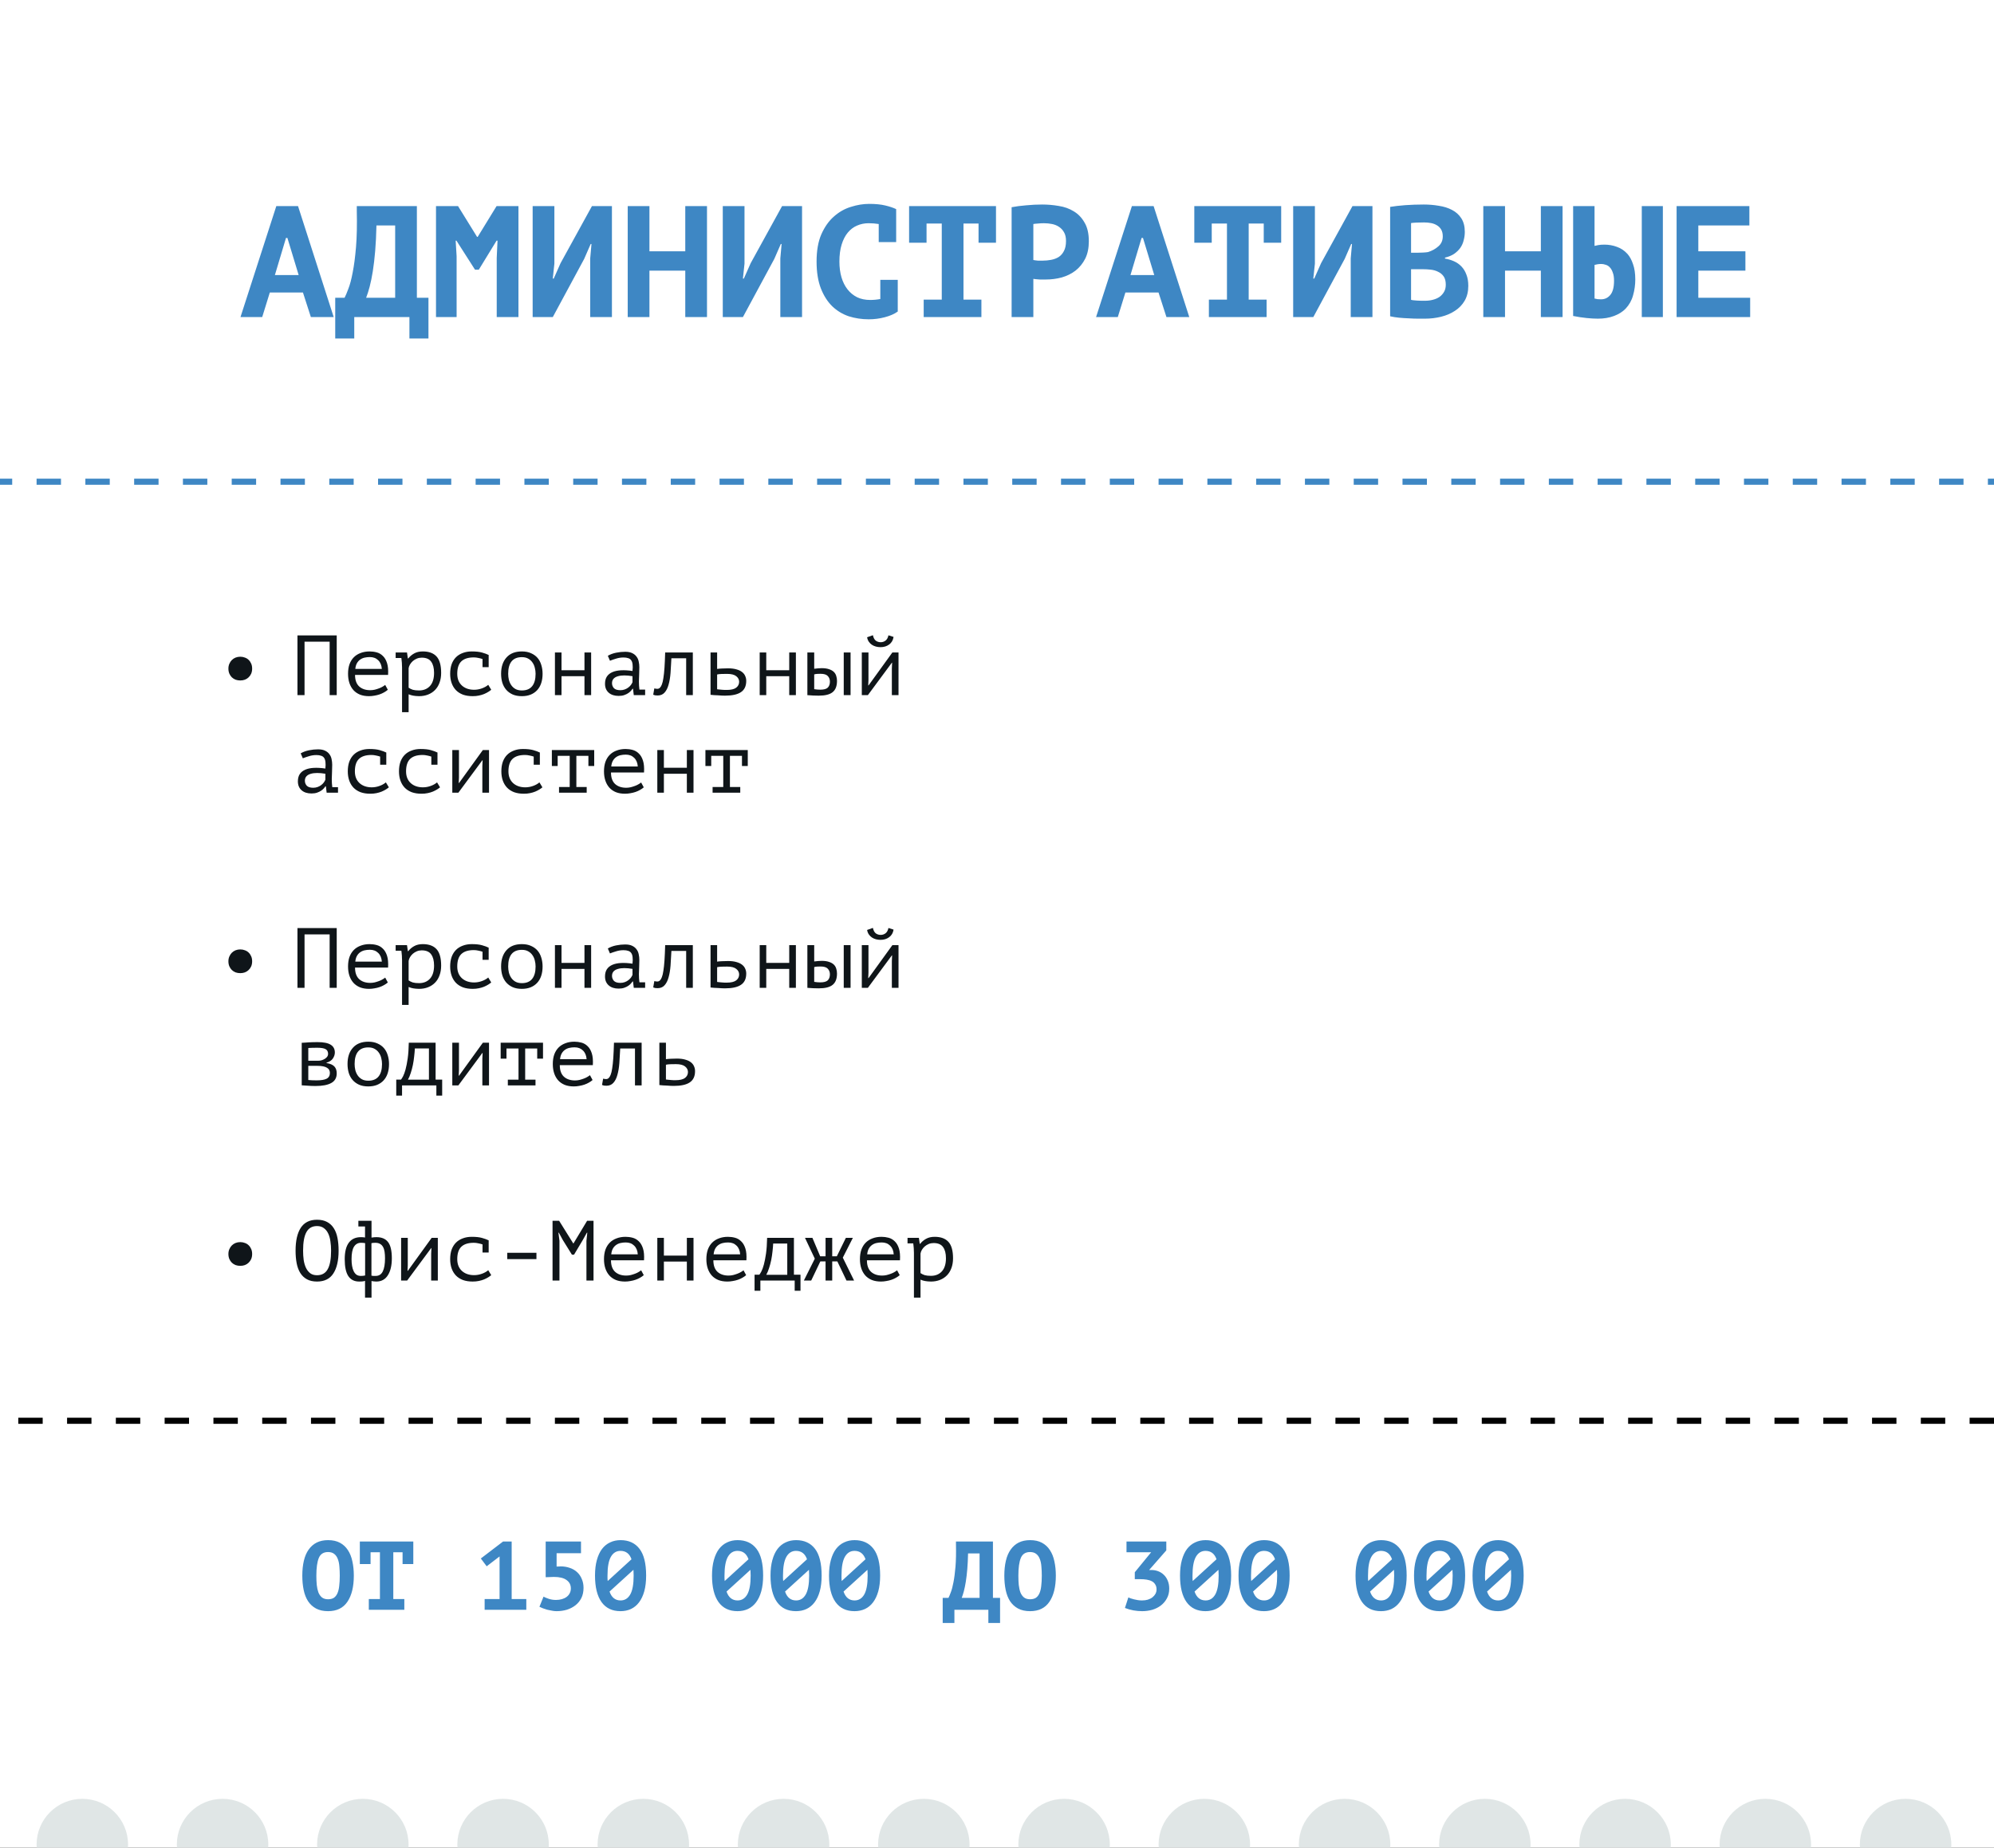
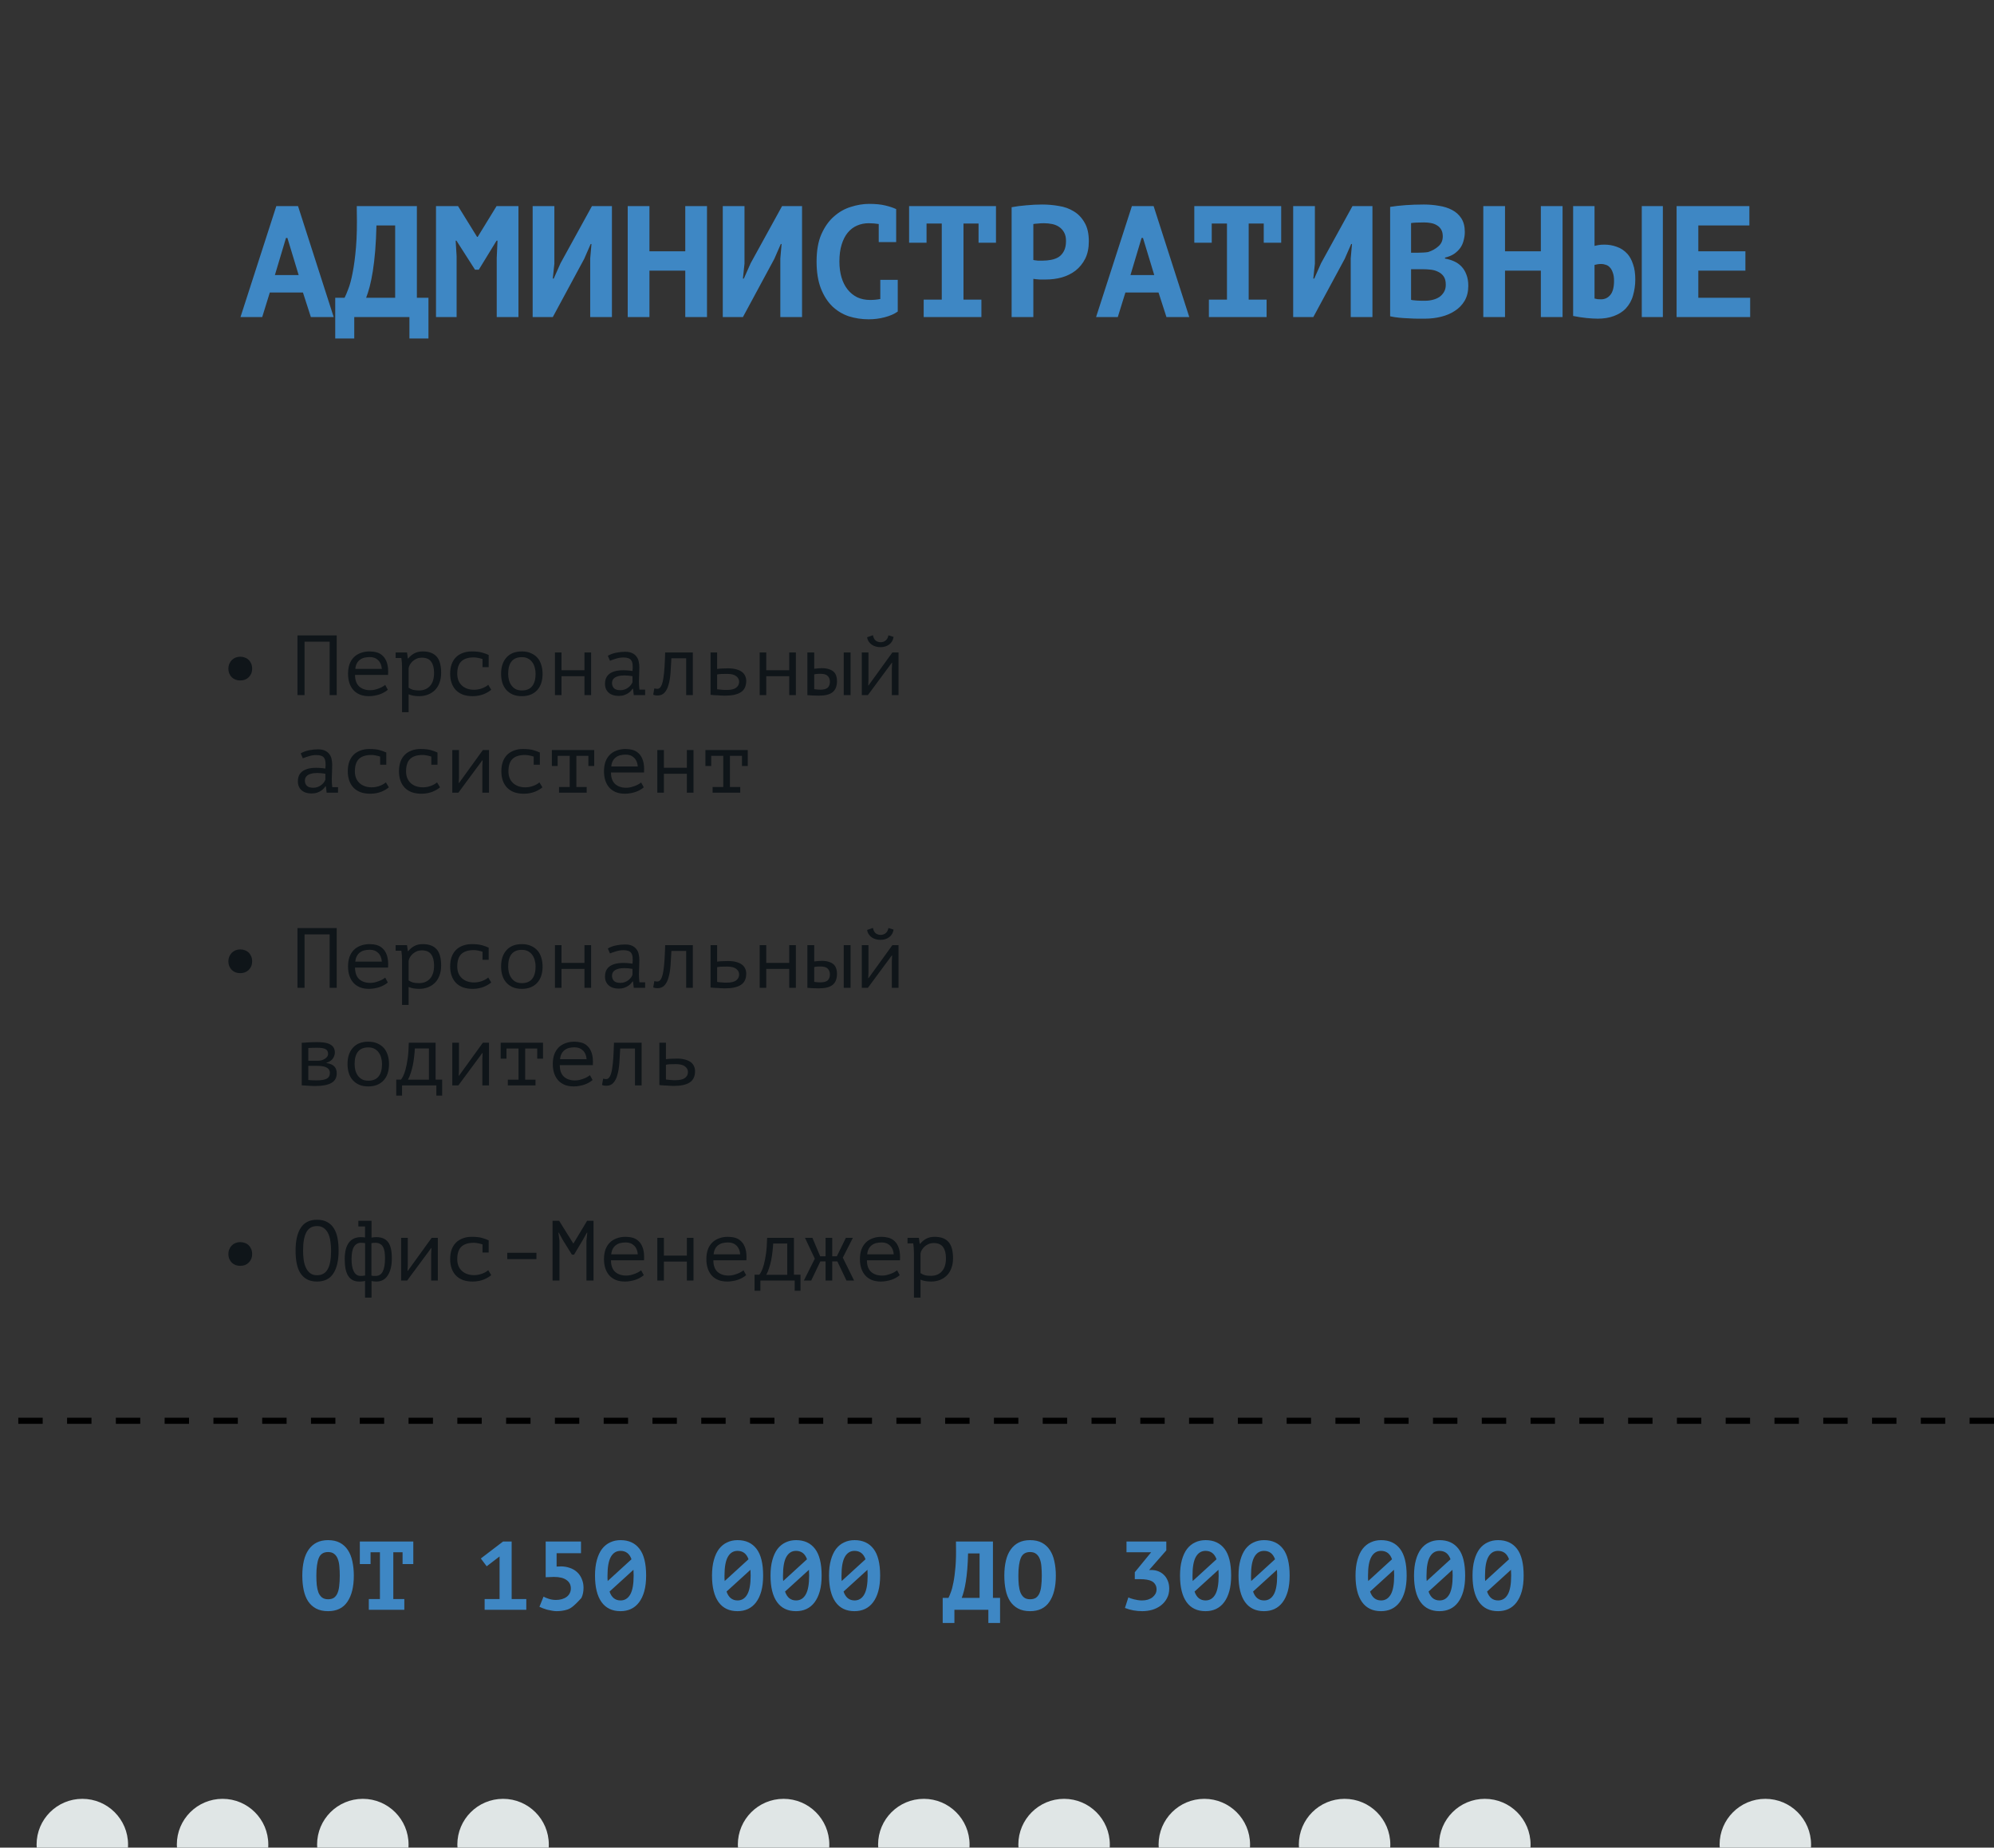
<svg xmlns="http://www.w3.org/2000/svg" width="327" height="303" viewBox="0 0 327 303" fill="none">
  <rect x="0" y="0" width="327" height="303" fill="#333333" stroke="none" />
  <g clip-path="url(#clip0_753_74)">
-     <rect width="327" height="303" fill="white" />
    <path d="M49.681 47.97H44.247L42.999 52H39.437L45.313 33.8H48.875L54.725 52H50.981L49.681 47.97ZM45.079 45.11H48.979L47.133 39.026H46.899L45.079 45.11ZM70.263 55.51H67.143V52H58.095V55.51H54.975V48.828H56.509C56.682 48.499 56.89 48.005 57.133 47.346C57.393 46.687 57.627 45.803 57.835 44.694C58.06 43.567 58.242 42.181 58.381 40.534C58.52 38.87 58.563 36.877 58.511 34.554V33.8H68.365V48.828H70.263V55.51ZM64.803 48.828V36.972H61.735C61.7 38.515 61.631 39.91 61.527 41.158C61.423 42.389 61.293 43.498 61.137 44.486C60.981 45.457 60.808 46.306 60.617 47.034C60.426 47.745 60.236 48.343 60.045 48.828H64.803ZM81.459 42.302L81.589 39.468H81.433L78.521 44.226H77.897L74.855 39.468H74.725L74.881 42.016V52H71.501V33.8H75.115L78.235 38.844H78.339L81.433 33.8H85.021V52H81.459V42.302ZM96.789 42.38L96.997 40.014H96.867L95.801 42.458L90.653 52H87.351V33.8H90.913V43.238L90.653 45.682H90.809L91.927 43.16L97.075 33.8H100.351V52H96.789V42.38ZM112.379 44.382H106.503V52H102.941V33.8H106.503V41.21H112.379V33.8H115.941V52H112.379V44.382ZM127.968 42.38L128.176 40.014H128.046L126.98 42.458L121.832 52H118.53V33.8H122.092V43.238L121.832 45.682H121.988L123.106 43.16L128.254 33.8H131.53V52H127.968V42.38ZM144.364 45.89H147.224V51.09C146.67 51.489 145.959 51.801 145.092 52.026C144.243 52.251 143.368 52.364 142.466 52.364C141.322 52.364 140.23 52.199 139.19 51.87C138.168 51.523 137.266 50.977 136.486 50.232C135.706 49.469 135.082 48.49 134.614 47.294C134.146 46.081 133.912 44.616 133.912 42.9C133.912 41.115 134.172 39.624 134.692 38.428C135.23 37.215 135.914 36.244 136.746 35.516C137.578 34.771 138.506 34.242 139.528 33.93C140.551 33.601 141.556 33.436 142.544 33.436C143.584 33.436 144.46 33.523 145.17 33.696C145.898 33.869 146.496 34.069 146.964 34.294V39.702H144.104V36.738C143.567 36.651 143.012 36.608 142.44 36.608C141.764 36.608 141.132 36.738 140.542 36.998C139.97 37.241 139.468 37.622 139.034 38.142C138.601 38.662 138.263 39.321 138.02 40.118C137.778 40.898 137.656 41.825 137.656 42.9C137.656 43.836 137.769 44.694 137.994 45.474C138.22 46.237 138.549 46.895 138.982 47.45C139.416 48.005 139.944 48.438 140.568 48.75C141.192 49.045 141.903 49.192 142.7 49.192C143.272 49.192 143.827 49.14 144.364 49.036V45.89ZM151.478 49.14H154.442V36.66H151.946V39.806H149.086V33.8H163.334V39.806H160.474V36.66H158.004V49.14H160.942V52H151.478V49.14ZM165.898 33.982C166.626 33.843 167.423 33.739 168.29 33.67C169.174 33.583 170.049 33.54 170.916 33.54C171.817 33.54 172.719 33.618 173.62 33.774C174.539 33.913 175.362 34.207 176.09 34.658C176.818 35.091 177.407 35.707 177.858 36.504C178.326 37.284 178.56 38.307 178.56 39.572C178.56 40.681 178.361 41.635 177.962 42.432C177.563 43.212 177.035 43.862 176.376 44.382C175.717 44.885 174.963 45.257 174.114 45.5C173.282 45.725 172.415 45.838 171.514 45.838C171.427 45.838 171.289 45.838 171.098 45.838C170.907 45.838 170.708 45.838 170.5 45.838C170.292 45.821 170.084 45.803 169.876 45.786C169.685 45.769 169.547 45.751 169.46 45.734V52H165.898V33.982ZM171.202 36.608C170.855 36.608 170.526 36.625 170.214 36.66C169.902 36.677 169.651 36.703 169.46 36.738V42.64C169.529 42.657 169.633 42.675 169.772 42.692C169.911 42.709 170.058 42.727 170.214 42.744C170.37 42.744 170.517 42.744 170.656 42.744C170.812 42.744 170.925 42.744 170.994 42.744C171.462 42.744 171.921 42.701 172.372 42.614C172.84 42.527 173.256 42.371 173.62 42.146C173.984 41.903 174.27 41.574 174.478 41.158C174.703 40.742 174.816 40.196 174.816 39.52C174.816 38.948 174.712 38.48 174.504 38.116C174.296 37.735 174.019 37.431 173.672 37.206C173.343 36.981 172.961 36.825 172.528 36.738C172.095 36.651 171.653 36.608 171.202 36.608ZM189.99 47.97H184.556L183.308 52H179.746L185.622 33.8H189.184L195.034 52H191.29L189.99 47.97ZM185.388 45.11H189.288L187.442 39.026H187.208L185.388 45.11ZM198.248 49.14H201.212V36.66H198.716V39.806H195.856V33.8H210.104V39.806H207.244V36.66H204.774V49.14H207.712V52H198.248V49.14ZM221.508 42.38L221.716 40.014H221.586L220.52 42.458L215.372 52H212.07V33.8H215.632V43.238L215.372 45.682H215.528L216.646 43.16L221.794 33.8H225.07V52H221.508V42.38ZM240.217 38.038C240.217 38.489 240.157 38.939 240.035 39.39C239.931 39.841 239.749 40.257 239.489 40.638C239.229 41.002 238.891 41.331 238.475 41.626C238.059 41.903 237.557 42.111 236.967 42.25V42.406C237.487 42.493 237.981 42.64 238.449 42.848C238.917 43.056 239.325 43.342 239.671 43.706C240.018 44.07 240.287 44.512 240.477 45.032C240.685 45.552 240.789 46.167 240.789 46.878C240.789 47.814 240.59 48.629 240.191 49.322C239.793 49.998 239.255 50.553 238.579 50.986C237.921 51.419 237.167 51.74 236.317 51.948C235.468 52.156 234.593 52.26 233.691 52.26C233.397 52.26 233.015 52.26 232.547 52.26C232.097 52.26 231.603 52.243 231.065 52.208C230.545 52.191 230.008 52.156 229.453 52.104C228.916 52.052 228.422 51.974 227.971 51.87V33.93C228.301 33.878 228.673 33.826 229.089 33.774C229.523 33.722 229.982 33.679 230.467 33.644C230.953 33.609 231.447 33.583 231.949 33.566C232.469 33.549 232.981 33.54 233.483 33.54C234.333 33.54 235.156 33.609 235.953 33.748C236.768 33.869 237.487 34.095 238.111 34.424C238.753 34.753 239.264 35.213 239.645 35.802C240.027 36.391 240.217 37.137 240.217 38.038ZM233.717 49.322C234.151 49.322 234.567 49.27 234.965 49.166C235.381 49.062 235.745 48.906 236.057 48.698C236.369 48.473 236.621 48.195 236.811 47.866C237.002 47.537 237.097 47.147 237.097 46.696C237.097 46.124 236.985 45.673 236.759 45.344C236.534 45.015 236.239 44.763 235.875 44.59C235.511 44.399 235.104 44.278 234.653 44.226C234.203 44.174 233.752 44.148 233.301 44.148H231.403V49.166C231.49 49.201 231.629 49.227 231.819 49.244C232.01 49.261 232.209 49.279 232.417 49.296C232.643 49.296 232.868 49.305 233.093 49.322C233.336 49.322 233.544 49.322 233.717 49.322ZM232.547 41.444C232.79 41.444 233.067 41.435 233.379 41.418C233.709 41.401 233.977 41.375 234.185 41.34C234.844 41.132 235.407 40.82 235.875 40.404C236.361 39.988 236.603 39.442 236.603 38.766C236.603 38.315 236.517 37.943 236.343 37.648C236.17 37.353 235.936 37.119 235.641 36.946C235.364 36.773 235.043 36.651 234.679 36.582C234.315 36.513 233.934 36.478 233.535 36.478C233.085 36.478 232.669 36.487 232.287 36.504C231.906 36.521 231.611 36.547 231.403 36.582V41.444H232.547ZM252.687 44.382H246.811V52H243.249V33.8H246.811V41.21H252.687V33.8H256.249V52H252.687V44.382ZM269.239 33.8H272.697V52H269.239V33.8ZM257.981 33.8H261.491V40.326C261.612 40.291 261.812 40.248 262.089 40.196C262.366 40.144 262.704 40.118 263.103 40.118C263.831 40.118 264.516 40.239 265.157 40.482C265.816 40.707 266.396 41.097 266.899 41.652C267.28 42.085 267.584 42.649 267.809 43.342C268.052 44.018 268.173 44.85 268.173 45.838C268.173 46.722 268.052 47.589 267.809 48.438C267.584 49.27 267.176 49.998 266.587 50.622C266.102 51.125 265.469 51.523 264.689 51.818C263.909 52.113 263.025 52.26 262.037 52.26C261.5 52.26 260.884 52.225 260.191 52.156C259.498 52.087 258.761 51.974 257.981 51.818V33.8ZM262.557 49.088C263.164 49.088 263.666 48.854 264.065 48.386C264.481 47.901 264.689 47.121 264.689 46.046C264.689 45.491 264.62 45.041 264.481 44.694C264.36 44.33 264.195 44.044 263.987 43.836C263.796 43.628 263.571 43.489 263.311 43.42C263.068 43.333 262.834 43.29 262.609 43.29C262.366 43.29 262.15 43.307 261.959 43.342C261.786 43.377 261.63 43.411 261.491 43.446V48.958C261.699 49.01 261.864 49.045 261.985 49.062C262.124 49.079 262.314 49.088 262.557 49.088ZM274.949 33.8H286.883V36.972H278.511V41.21H286.233V44.382H278.511V48.828H287.013V52H274.949V33.8Z" fill="#3E87C4" />
    <path d="M37.457 109.646C37.457 109.357 37.508 109.095 37.611 108.862C37.713 108.619 37.849 108.414 38.017 108.246C38.194 108.069 38.399 107.933 38.633 107.84C38.875 107.747 39.132 107.7 39.403 107.7C39.673 107.7 39.925 107.747 40.159 107.84C40.401 107.924 40.607 108.05 40.775 108.218C40.952 108.386 41.092 108.591 41.195 108.834C41.297 109.067 41.349 109.338 41.349 109.646C41.349 109.954 41.297 110.229 41.195 110.472C41.092 110.705 40.952 110.906 40.775 111.074C40.607 111.242 40.401 111.373 40.159 111.466C39.925 111.55 39.673 111.592 39.403 111.592C39.132 111.592 38.875 111.55 38.633 111.466C38.399 111.373 38.194 111.242 38.017 111.074C37.849 110.906 37.713 110.705 37.611 110.472C37.508 110.229 37.457 109.954 37.457 109.646ZM54.058 105.236H49.942V114H48.78V104.2H55.22V114H54.058V105.236ZM63.6 113.118C63.432 113.267 63.232 113.407 62.998 113.538C62.775 113.669 62.527 113.781 62.257 113.874C61.986 113.967 61.701 114.037 61.403 114.084C61.113 114.14 60.819 114.168 60.52 114.168C59.961 114.168 59.466 114.084 59.036 113.916C58.607 113.739 58.248 113.491 57.959 113.174C57.669 112.847 57.45 112.46 57.3 112.012C57.151 111.564 57.077 111.06 57.077 110.5C57.077 109.912 57.156 109.389 57.315 108.932C57.483 108.475 57.721 108.092 58.029 107.784C58.337 107.476 58.71 107.243 59.148 107.084C59.587 106.916 60.077 106.832 60.618 106.832C61.011 106.832 61.398 106.883 61.781 106.986C62.163 107.089 62.499 107.285 62.788 107.574C63.087 107.854 63.316 108.246 63.474 108.75C63.633 109.245 63.689 109.889 63.642 110.682H58.224C58.224 111.522 58.449 112.152 58.897 112.572C59.354 112.983 59.961 113.188 60.717 113.188C60.968 113.188 61.216 113.16 61.459 113.104C61.711 113.039 61.949 112.964 62.172 112.88C62.397 112.796 62.593 112.703 62.761 112.6C62.938 112.497 63.073 112.404 63.166 112.32L63.6 113.118ZM60.647 107.756C60.339 107.756 60.044 107.789 59.764 107.854C59.494 107.919 59.251 108.031 59.036 108.19C58.831 108.339 58.658 108.54 58.519 108.792C58.388 109.035 58.304 109.338 58.267 109.702H62.62C62.574 109.086 62.373 108.61 62.019 108.274C61.673 107.929 61.216 107.756 60.647 107.756ZM65.933 109.45C65.933 109.366 65.928 109.259 65.919 109.128C65.919 108.988 65.914 108.848 65.905 108.708C65.896 108.559 65.882 108.414 65.863 108.274C65.854 108.134 65.84 108.013 65.821 107.91H64.883V107H66.745L66.885 107.98H66.955C67.207 107.653 67.524 107.383 67.907 107.168C68.299 106.944 68.775 106.832 69.335 106.832C70.334 106.832 71.085 107.107 71.589 107.658C72.093 108.209 72.345 109.109 72.345 110.36C72.345 110.948 72.256 111.48 72.079 111.956C71.911 112.423 71.668 112.819 71.351 113.146C71.034 113.473 70.651 113.725 70.203 113.902C69.755 114.079 69.26 114.168 68.719 114.168C68.523 114.168 68.346 114.159 68.187 114.14C68.038 114.131 67.898 114.112 67.767 114.084C67.646 114.065 67.524 114.037 67.403 114C67.282 113.963 67.151 113.916 67.011 113.86V116.8H65.933V109.45ZM69.153 107.854C68.873 107.854 68.607 107.905 68.355 108.008C68.112 108.111 67.893 108.246 67.697 108.414C67.51 108.582 67.356 108.769 67.235 108.974C67.114 109.179 67.039 109.385 67.011 109.59V112.782C67.216 112.922 67.445 113.034 67.697 113.118C67.958 113.193 68.299 113.23 68.719 113.23C69.466 113.23 70.063 112.987 70.511 112.502C70.959 112.007 71.183 111.289 71.183 110.346C71.183 109.553 71.024 108.941 70.707 108.512C70.399 108.073 69.881 107.854 69.153 107.854ZM79.13 108.078C78.915 108.003 78.682 107.943 78.43 107.896C78.187 107.84 77.944 107.812 77.702 107.812C76.787 107.812 76.106 108.027 75.658 108.456C75.21 108.885 74.986 109.567 74.986 110.5C74.986 110.911 75.051 111.279 75.182 111.606C75.312 111.923 75.499 112.194 75.742 112.418C75.984 112.642 76.274 112.815 76.61 112.936C76.955 113.057 77.333 113.118 77.744 113.118C78.182 113.118 78.607 113.043 79.018 112.894C79.438 112.745 79.788 112.549 80.068 112.306L80.558 113.118C80.427 113.23 80.264 113.347 80.068 113.468C79.872 113.589 79.643 113.706 79.382 113.818C79.13 113.921 78.845 114.005 78.528 114.07C78.22 114.135 77.884 114.168 77.52 114.168C76.913 114.168 76.376 114.084 75.91 113.916C75.452 113.739 75.07 113.491 74.762 113.174C74.454 112.847 74.22 112.46 74.062 112.012C73.903 111.555 73.824 111.051 73.824 110.5C73.824 109.912 73.903 109.389 74.062 108.932C74.23 108.475 74.468 108.092 74.776 107.784C75.084 107.476 75.457 107.243 75.896 107.084C76.334 106.916 76.824 106.832 77.366 106.832C78.056 106.832 78.616 106.893 79.046 107.014C79.484 107.135 79.853 107.271 80.152 107.42L80.138 107.462V109.408H79.13V108.078ZM82.176 110.5C82.176 109.371 82.47 108.479 83.058 107.826C83.646 107.163 84.486 106.832 85.578 106.832C86.166 106.832 86.67 106.93 87.09 107.126C87.519 107.313 87.874 107.569 88.154 107.896C88.434 108.223 88.639 108.61 88.77 109.058C88.91 109.506 88.98 109.987 88.98 110.5C88.98 111.06 88.906 111.569 88.756 112.026C88.607 112.474 88.388 112.857 88.098 113.174C87.809 113.491 87.45 113.739 87.02 113.916C86.6 114.084 86.12 114.168 85.578 114.168C84.999 114.168 84.496 114.075 84.066 113.888C83.637 113.692 83.282 113.431 83.002 113.104C82.722 112.777 82.512 112.39 82.372 111.942C82.242 111.494 82.176 111.013 82.176 110.5ZM83.338 110.5C83.338 110.827 83.376 111.153 83.45 111.48C83.534 111.807 83.665 112.101 83.842 112.362C84.019 112.623 84.248 112.833 84.528 112.992C84.817 113.151 85.168 113.23 85.578 113.23C86.325 113.23 86.885 113.001 87.258 112.544C87.641 112.077 87.832 111.396 87.832 110.5C87.832 110.164 87.79 109.837 87.706 109.52C87.632 109.193 87.501 108.899 87.314 108.638C87.137 108.377 86.903 108.167 86.614 108.008C86.334 107.849 85.989 107.77 85.578 107.77C84.832 107.77 84.272 107.999 83.898 108.456C83.525 108.913 83.338 109.595 83.338 110.5ZM95.849 110.892H92.083V114H91.005V107H92.083V109.912H95.849V107H96.941V114H95.849V110.892ZM99.679 107.546C100.081 107.313 100.533 107.145 101.037 107.042C101.541 106.939 102.036 106.888 102.521 106.888C102.997 106.888 103.385 106.963 103.683 107.112C103.991 107.261 104.229 107.457 104.397 107.7C104.575 107.933 104.691 108.204 104.747 108.512C104.813 108.811 104.845 109.114 104.845 109.422C104.845 109.777 104.836 110.155 104.817 110.556C104.799 110.957 104.785 111.359 104.775 111.76C104.775 112.227 104.803 112.67 104.859 113.09H105.797V114H103.935L103.809 112.95H103.739C103.683 113.034 103.599 113.141 103.487 113.272C103.375 113.403 103.226 113.533 103.039 113.664C102.862 113.785 102.643 113.893 102.381 113.986C102.12 114.079 101.812 114.126 101.457 114.126C100.767 114.126 100.221 113.949 99.819 113.594C99.418 113.239 99.217 112.754 99.217 112.138C99.217 111.662 99.32 111.265 99.525 110.948C99.74 110.631 100.043 110.388 100.435 110.22C100.827 110.052 101.299 109.954 101.849 109.926C102.409 109.898 103.035 109.935 103.725 110.038C103.772 109.609 103.777 109.254 103.739 108.974C103.711 108.685 103.637 108.456 103.515 108.288C103.403 108.12 103.24 108.003 103.025 107.938C102.82 107.863 102.563 107.826 102.255 107.826C101.835 107.826 101.434 107.887 101.051 108.008C100.669 108.12 100.328 108.237 100.029 108.358L99.679 107.546ZM101.737 113.188C101.999 113.188 102.241 113.146 102.465 113.062C102.689 112.978 102.885 112.871 103.053 112.74C103.221 112.609 103.361 112.469 103.473 112.32C103.585 112.161 103.669 112.012 103.725 111.872V110.892C103.24 110.808 102.792 110.766 102.381 110.766C101.971 110.766 101.616 110.813 101.317 110.906C101.019 110.99 100.785 111.125 100.617 111.312C100.449 111.499 100.365 111.741 100.365 112.04C100.365 112.348 100.468 112.619 100.673 112.852C100.888 113.076 101.243 113.188 101.737 113.188ZM112.526 107.952H110.104C110.066 108.801 110.02 109.599 109.964 110.346C109.908 111.083 109.8 111.727 109.642 112.278C109.492 112.829 109.273 113.263 108.984 113.58C108.704 113.897 108.321 114.056 107.836 114.056C107.649 114.056 107.514 114.047 107.43 114.028C107.346 114.009 107.243 113.977 107.122 113.93L107.304 112.894C107.481 112.941 107.644 112.964 107.794 112.964C107.952 112.964 108.092 112.908 108.214 112.796C108.335 112.684 108.442 112.507 108.536 112.264C108.638 112.012 108.722 111.662 108.788 111.214C108.862 110.757 108.923 110.187 108.97 109.506C109.016 108.815 109.054 107.98 109.082 107H113.618V114H112.526V107.952ZM117.602 113.034C117.705 113.053 117.826 113.067 117.966 113.076C118.116 113.085 118.265 113.099 118.414 113.118C118.564 113.127 118.708 113.137 118.848 113.146C118.988 113.146 119.1 113.146 119.184 113.146C119.884 113.146 120.398 113.025 120.724 112.782C121.051 112.53 121.214 112.203 121.214 111.802C121.214 111.447 121.056 111.144 120.738 110.892C120.421 110.64 119.922 110.514 119.24 110.514C118.932 110.514 118.629 110.519 118.33 110.528C118.041 110.537 117.798 110.565 117.602 110.612V113.034ZM117.602 109.702C117.854 109.665 118.12 109.641 118.4 109.632C118.69 109.613 119.021 109.604 119.394 109.604C119.936 109.604 120.393 109.66 120.766 109.772C121.149 109.875 121.457 110.019 121.69 110.206C121.933 110.393 122.106 110.612 122.208 110.864C122.32 111.107 122.376 111.373 122.376 111.662C122.376 112.511 122.087 113.127 121.508 113.51C120.939 113.893 120.066 114.084 118.89 114.084C118.741 114.084 118.564 114.079 118.358 114.07C118.162 114.061 117.957 114.047 117.742 114.028C117.537 114.019 117.327 114.009 117.112 114C116.898 113.981 116.702 113.963 116.524 113.944V107H117.602V109.702ZM129.427 110.892H125.661V114H124.583V107H125.661V109.912H129.427V107H130.519V114H129.427V110.892ZM133.523 113.02C133.869 113.076 134.2 113.104 134.517 113.104C135.105 113.104 135.516 112.992 135.749 112.768C135.983 112.535 136.099 112.208 136.099 111.788C136.099 111.415 135.983 111.107 135.749 110.864C135.525 110.621 135.129 110.5 134.559 110.5C134.401 110.5 134.228 110.505 134.041 110.514C133.855 110.523 133.682 110.551 133.523 110.598V113.02ZM133.523 109.674C133.747 109.637 133.962 109.613 134.167 109.604C134.373 109.585 134.569 109.576 134.755 109.576C135.231 109.576 135.628 109.632 135.945 109.744C136.272 109.847 136.533 109.991 136.729 110.178C136.925 110.365 137.061 110.589 137.135 110.85C137.219 111.102 137.261 111.373 137.261 111.662C137.261 112.511 137.023 113.127 136.547 113.51C136.081 113.893 135.32 114.084 134.265 114.084C133.668 114.084 133.047 114.056 132.403 114V107H133.523V109.674ZM138.367 107H139.487V114H138.367V107ZM146.258 109.604L146.3 108.68H146.258L142.324 114H141.33V107H142.422V111.522L142.38 112.404H142.436L146.342 107H147.35V114H146.258V109.604ZM143.15 104.172C143.243 104.601 143.402 104.9 143.626 105.068C143.859 105.236 144.125 105.32 144.424 105.32C144.723 105.32 144.989 105.231 145.222 105.054C145.455 104.877 145.614 104.587 145.698 104.186L146.538 104.452C146.454 104.993 146.211 105.409 145.81 105.698C145.418 105.987 144.947 106.132 144.396 106.132C144.144 106.132 143.892 106.099 143.64 106.034C143.397 105.969 143.178 105.871 142.982 105.74C142.786 105.609 142.618 105.441 142.478 105.236C142.338 105.031 142.245 104.788 142.198 104.508L143.15 104.172ZM49.312 123.546C49.713 123.313 50.166 123.145 50.67 123.042C51.174 122.939 51.669 122.888 52.154 122.888C52.63 122.888 53.017 122.963 53.316 123.112C53.624 123.261 53.862 123.457 54.03 123.7C54.207 123.933 54.324 124.204 54.38 124.512C54.445 124.811 54.478 125.114 54.478 125.422C54.478 125.777 54.469 126.155 54.45 126.556C54.431 126.957 54.417 127.359 54.408 127.76C54.408 128.227 54.436 128.67 54.492 129.09H55.43V130H53.568L53.442 128.95H53.372C53.316 129.034 53.232 129.141 53.12 129.272C53.008 129.403 52.859 129.533 52.672 129.664C52.495 129.785 52.275 129.893 52.014 129.986C51.753 130.079 51.445 130.126 51.09 130.126C50.399 130.126 49.853 129.949 49.452 129.594C49.051 129.239 48.85 128.754 48.85 128.138C48.85 127.662 48.953 127.265 49.158 126.948C49.373 126.631 49.676 126.388 50.068 126.22C50.46 126.052 50.931 125.954 51.482 125.926C52.042 125.898 52.667 125.935 53.358 126.038C53.405 125.609 53.409 125.254 53.372 124.974C53.344 124.685 53.269 124.456 53.148 124.288C53.036 124.12 52.873 124.003 52.658 123.938C52.453 123.863 52.196 123.826 51.888 123.826C51.468 123.826 51.067 123.887 50.684 124.008C50.301 124.12 49.961 124.237 49.662 124.358L49.312 123.546ZM51.37 129.188C51.631 129.188 51.874 129.146 52.098 129.062C52.322 128.978 52.518 128.871 52.686 128.74C52.854 128.609 52.994 128.469 53.106 128.32C53.218 128.161 53.302 128.012 53.358 127.872V126.892C52.873 126.808 52.425 126.766 52.014 126.766C51.603 126.766 51.249 126.813 50.95 126.906C50.651 126.99 50.418 127.125 50.25 127.312C50.082 127.499 49.998 127.741 49.998 128.04C49.998 128.348 50.101 128.619 50.306 128.852C50.521 129.076 50.875 129.188 51.37 129.188ZM62.34 124.078C62.126 124.003 61.892 123.943 61.641 123.896C61.398 123.84 61.155 123.812 60.913 123.812C59.998 123.812 59.316 124.027 58.868 124.456C58.42 124.885 58.197 125.567 58.197 126.5C58.197 126.911 58.262 127.279 58.392 127.606C58.523 127.923 58.71 128.194 58.953 128.418C59.195 128.642 59.484 128.815 59.821 128.936C60.166 129.057 60.544 129.118 60.955 129.118C61.393 129.118 61.818 129.043 62.228 128.894C62.648 128.745 62.998 128.549 63.279 128.306L63.769 129.118C63.638 129.23 63.474 129.347 63.279 129.468C63.083 129.589 62.854 129.706 62.593 129.818C62.34 129.921 62.056 130.005 61.739 130.07C61.431 130.135 61.094 130.168 60.73 130.168C60.124 130.168 59.587 130.084 59.12 129.916C58.663 129.739 58.281 129.491 57.972 129.174C57.664 128.847 57.431 128.46 57.273 128.012C57.114 127.555 57.035 127.051 57.035 126.5C57.035 125.912 57.114 125.389 57.273 124.932C57.441 124.475 57.678 124.092 57.986 123.784C58.294 123.476 58.668 123.243 59.106 123.084C59.545 122.916 60.035 122.832 60.577 122.832C61.267 122.832 61.827 122.893 62.257 123.014C62.695 123.135 63.064 123.271 63.362 123.42L63.349 123.462V125.408H62.34V124.078ZM70.735 124.078C70.52 124.003 70.287 123.943 70.035 123.896C69.792 123.84 69.55 123.812 69.307 123.812C68.392 123.812 67.711 124.027 67.263 124.456C66.815 124.885 66.591 125.567 66.591 126.5C66.591 126.911 66.656 127.279 66.787 127.606C66.918 127.923 67.104 128.194 67.347 128.418C67.59 128.642 67.879 128.815 68.215 128.936C68.56 129.057 68.938 129.118 69.349 129.118C69.788 129.118 70.212 129.043 70.623 128.894C71.043 128.745 71.393 128.549 71.673 128.306L72.163 129.118C72.032 129.23 71.869 129.347 71.673 129.468C71.477 129.589 71.248 129.706 70.987 129.818C70.735 129.921 70.45 130.005 70.133 130.07C69.825 130.135 69.489 130.168 69.125 130.168C68.518 130.168 67.982 130.084 67.515 129.916C67.058 129.739 66.675 129.491 66.367 129.174C66.059 128.847 65.826 128.46 65.667 128.012C65.508 127.555 65.429 127.051 65.429 126.5C65.429 125.912 65.508 125.389 65.667 124.932C65.835 124.475 66.073 124.092 66.381 123.784C66.689 123.476 67.062 123.243 67.501 123.084C67.94 122.916 68.43 122.832 68.971 122.832C69.662 122.832 70.222 122.893 70.651 123.014C71.09 123.135 71.458 123.271 71.757 123.42L71.743 123.462V125.408H70.735V124.078ZM79.102 125.604L79.144 124.68H79.102L75.168 130H74.174V123H75.266V127.522L75.224 128.404H75.28L79.186 123H80.194V130H79.102V125.604ZM87.524 124.078C87.309 124.003 87.076 123.943 86.824 123.896C86.582 123.84 86.339 123.812 86.096 123.812C85.181 123.812 84.5 124.027 84.052 124.456C83.604 124.885 83.38 125.567 83.38 126.5C83.38 126.911 83.445 127.279 83.576 127.606C83.707 127.923 83.894 128.194 84.136 128.418C84.379 128.642 84.668 128.815 85.004 128.936C85.35 129.057 85.728 129.118 86.138 129.118C86.577 129.118 87.001 129.043 87.412 128.894C87.832 128.745 88.182 128.549 88.462 128.306L88.952 129.118C88.822 129.23 88.658 129.347 88.462 129.468C88.266 129.589 88.037 129.706 87.776 129.818C87.524 129.921 87.24 130.005 86.922 130.07C86.614 130.135 86.278 130.168 85.914 130.168C85.308 130.168 84.771 130.084 84.304 129.916C83.847 129.739 83.464 129.491 83.156 129.174C82.848 128.847 82.615 128.46 82.456 128.012C82.297 127.555 82.218 127.051 82.218 126.5C82.218 125.912 82.297 125.389 82.456 124.932C82.624 124.475 82.862 124.092 83.17 123.784C83.478 123.476 83.852 123.243 84.29 123.084C84.729 122.916 85.219 122.832 85.76 122.832C86.451 122.832 87.011 122.893 87.44 123.014C87.879 123.135 88.248 123.271 88.546 123.42L88.532 123.462V125.408H87.524V124.078ZM90.501 123H97.445V125.618H96.493V123.952H94.519V129.062H96.213V130H91.677V129.062H93.427V123.952H91.453V125.618H90.501V123ZM105.573 129.118C105.405 129.267 105.205 129.407 104.971 129.538C104.747 129.669 104.5 129.781 104.229 129.874C103.959 129.967 103.674 130.037 103.375 130.084C103.086 130.14 102.792 130.168 102.493 130.168C101.933 130.168 101.439 130.084 101.009 129.916C100.58 129.739 100.221 129.491 99.931 129.174C99.642 128.847 99.422 128.46 99.273 128.012C99.124 127.564 99.049 127.06 99.049 126.5C99.049 125.912 99.129 125.389 99.287 124.932C99.455 124.475 99.693 124.092 100.001 123.784C100.309 123.476 100.683 123.243 101.121 123.084C101.56 122.916 102.05 122.832 102.591 122.832C102.983 122.832 103.371 122.883 103.753 122.986C104.136 123.089 104.472 123.285 104.761 123.574C105.06 123.854 105.289 124.246 105.447 124.75C105.606 125.245 105.662 125.889 105.615 126.682H100.197C100.197 127.522 100.421 128.152 100.869 128.572C101.327 128.983 101.933 129.188 102.689 129.188C102.941 129.188 103.189 129.16 103.431 129.104C103.683 129.039 103.921 128.964 104.145 128.88C104.369 128.796 104.565 128.703 104.733 128.6C104.911 128.497 105.046 128.404 105.139 128.32L105.573 129.118ZM102.619 123.756C102.311 123.756 102.017 123.789 101.737 123.854C101.467 123.919 101.224 124.031 101.009 124.19C100.804 124.339 100.631 124.54 100.491 124.792C100.361 125.035 100.277 125.338 100.239 125.702H104.593C104.547 125.086 104.346 124.61 103.991 124.274C103.646 123.929 103.189 123.756 102.619 123.756ZM112.638 126.892H108.872V130H107.794V123H108.872V125.912H112.638V123H113.73V130H112.638V126.892ZM115.684 123H122.628V125.618H121.676V123.952H119.702V129.062H121.396V130H116.86V129.062H118.61V123.952H116.636V125.618H115.684V123ZM37.457 157.646C37.457 157.357 37.508 157.095 37.611 156.862C37.713 156.619 37.849 156.414 38.017 156.246C38.194 156.069 38.399 155.933 38.633 155.84C38.875 155.747 39.132 155.7 39.403 155.7C39.673 155.7 39.925 155.747 40.159 155.84C40.401 155.924 40.607 156.05 40.775 156.218C40.952 156.386 41.092 156.591 41.195 156.834C41.297 157.067 41.349 157.338 41.349 157.646C41.349 157.954 41.297 158.229 41.195 158.472C41.092 158.705 40.952 158.906 40.775 159.074C40.607 159.242 40.401 159.373 40.159 159.466C39.925 159.55 39.673 159.592 39.403 159.592C39.132 159.592 38.875 159.55 38.633 159.466C38.399 159.373 38.194 159.242 38.017 159.074C37.849 158.906 37.713 158.705 37.611 158.472C37.508 158.229 37.457 157.954 37.457 157.646ZM54.058 153.236H49.942V162H48.78V152.2H55.22V162H54.058V153.236ZM63.6 161.118C63.432 161.267 63.232 161.407 62.998 161.538C62.775 161.669 62.527 161.781 62.257 161.874C61.986 161.967 61.701 162.037 61.403 162.084C61.113 162.14 60.819 162.168 60.52 162.168C59.961 162.168 59.466 162.084 59.036 161.916C58.607 161.739 58.248 161.491 57.959 161.174C57.669 160.847 57.45 160.46 57.3 160.012C57.151 159.564 57.077 159.06 57.077 158.5C57.077 157.912 57.156 157.389 57.315 156.932C57.483 156.475 57.721 156.092 58.029 155.784C58.337 155.476 58.71 155.243 59.148 155.084C59.587 154.916 60.077 154.832 60.618 154.832C61.011 154.832 61.398 154.883 61.781 154.986C62.163 155.089 62.499 155.285 62.788 155.574C63.087 155.854 63.316 156.246 63.474 156.75C63.633 157.245 63.689 157.889 63.642 158.682H58.224C58.224 159.522 58.449 160.152 58.897 160.572C59.354 160.983 59.961 161.188 60.717 161.188C60.968 161.188 61.216 161.16 61.459 161.104C61.711 161.039 61.949 160.964 62.172 160.88C62.397 160.796 62.593 160.703 62.761 160.6C62.938 160.497 63.073 160.404 63.166 160.32L63.6 161.118ZM60.647 155.756C60.339 155.756 60.044 155.789 59.764 155.854C59.494 155.919 59.251 156.031 59.036 156.19C58.831 156.339 58.658 156.54 58.519 156.792C58.388 157.035 58.304 157.338 58.267 157.702H62.62C62.574 157.086 62.373 156.61 62.019 156.274C61.673 155.929 61.216 155.756 60.647 155.756ZM65.933 157.45C65.933 157.366 65.928 157.259 65.919 157.128C65.919 156.988 65.914 156.848 65.905 156.708C65.896 156.559 65.882 156.414 65.863 156.274C65.854 156.134 65.84 156.013 65.821 155.91H64.883V155H66.745L66.885 155.98H66.955C67.207 155.653 67.524 155.383 67.907 155.168C68.299 154.944 68.775 154.832 69.335 154.832C70.334 154.832 71.085 155.107 71.589 155.658C72.093 156.209 72.345 157.109 72.345 158.36C72.345 158.948 72.256 159.48 72.079 159.956C71.911 160.423 71.668 160.819 71.351 161.146C71.034 161.473 70.651 161.725 70.203 161.902C69.755 162.079 69.26 162.168 68.719 162.168C68.523 162.168 68.346 162.159 68.187 162.14C68.038 162.131 67.898 162.112 67.767 162.084C67.646 162.065 67.524 162.037 67.403 162C67.282 161.963 67.151 161.916 67.011 161.86V164.8H65.933V157.45ZM69.153 155.854C68.873 155.854 68.607 155.905 68.355 156.008C68.112 156.111 67.893 156.246 67.697 156.414C67.51 156.582 67.356 156.769 67.235 156.974C67.114 157.179 67.039 157.385 67.011 157.59V160.782C67.216 160.922 67.445 161.034 67.697 161.118C67.958 161.193 68.299 161.23 68.719 161.23C69.466 161.23 70.063 160.987 70.511 160.502C70.959 160.007 71.183 159.289 71.183 158.346C71.183 157.553 71.024 156.941 70.707 156.512C70.399 156.073 69.881 155.854 69.153 155.854ZM79.13 156.078C78.915 156.003 78.682 155.943 78.43 155.896C78.187 155.84 77.944 155.812 77.702 155.812C76.787 155.812 76.106 156.027 75.658 156.456C75.21 156.885 74.986 157.567 74.986 158.5C74.986 158.911 75.051 159.279 75.182 159.606C75.312 159.923 75.499 160.194 75.742 160.418C75.984 160.642 76.274 160.815 76.61 160.936C76.955 161.057 77.333 161.118 77.744 161.118C78.182 161.118 78.607 161.043 79.018 160.894C79.438 160.745 79.788 160.549 80.068 160.306L80.558 161.118C80.427 161.23 80.264 161.347 80.068 161.468C79.872 161.589 79.643 161.706 79.382 161.818C79.13 161.921 78.845 162.005 78.528 162.07C78.22 162.135 77.884 162.168 77.52 162.168C76.913 162.168 76.376 162.084 75.91 161.916C75.452 161.739 75.07 161.491 74.762 161.174C74.454 160.847 74.22 160.46 74.062 160.012C73.903 159.555 73.824 159.051 73.824 158.5C73.824 157.912 73.903 157.389 74.062 156.932C74.23 156.475 74.468 156.092 74.776 155.784C75.084 155.476 75.457 155.243 75.896 155.084C76.334 154.916 76.824 154.832 77.366 154.832C78.056 154.832 78.616 154.893 79.046 155.014C79.484 155.135 79.853 155.271 80.152 155.42L80.138 155.462V157.408H79.13V156.078ZM82.176 158.5C82.176 157.371 82.47 156.479 83.058 155.826C83.646 155.163 84.486 154.832 85.578 154.832C86.166 154.832 86.67 154.93 87.09 155.126C87.519 155.313 87.874 155.569 88.154 155.896C88.434 156.223 88.639 156.61 88.77 157.058C88.91 157.506 88.98 157.987 88.98 158.5C88.98 159.06 88.906 159.569 88.756 160.026C88.607 160.474 88.388 160.857 88.098 161.174C87.809 161.491 87.45 161.739 87.02 161.916C86.6 162.084 86.12 162.168 85.578 162.168C84.999 162.168 84.496 162.075 84.066 161.888C83.637 161.692 83.282 161.431 83.002 161.104C82.722 160.777 82.512 160.39 82.372 159.942C82.242 159.494 82.176 159.013 82.176 158.5ZM83.338 158.5C83.338 158.827 83.376 159.153 83.45 159.48C83.534 159.807 83.665 160.101 83.842 160.362C84.019 160.623 84.248 160.833 84.528 160.992C84.817 161.151 85.168 161.23 85.578 161.23C86.325 161.23 86.885 161.001 87.258 160.544C87.641 160.077 87.832 159.396 87.832 158.5C87.832 158.164 87.79 157.837 87.706 157.52C87.632 157.193 87.501 156.899 87.314 156.638C87.137 156.377 86.903 156.167 86.614 156.008C86.334 155.849 85.989 155.77 85.578 155.77C84.832 155.77 84.272 155.999 83.898 156.456C83.525 156.913 83.338 157.595 83.338 158.5ZM95.849 158.892H92.083V162H91.005V155H92.083V157.912H95.849V155H96.941V162H95.849V158.892ZM99.679 155.546C100.081 155.313 100.533 155.145 101.037 155.042C101.541 154.939 102.036 154.888 102.521 154.888C102.997 154.888 103.385 154.963 103.683 155.112C103.991 155.261 104.229 155.457 104.397 155.7C104.575 155.933 104.691 156.204 104.747 156.512C104.813 156.811 104.845 157.114 104.845 157.422C104.845 157.777 104.836 158.155 104.817 158.556C104.799 158.957 104.785 159.359 104.775 159.76C104.775 160.227 104.803 160.67 104.859 161.09H105.797V162H103.935L103.809 160.95H103.739C103.683 161.034 103.599 161.141 103.487 161.272C103.375 161.403 103.226 161.533 103.039 161.664C102.862 161.785 102.643 161.893 102.381 161.986C102.12 162.079 101.812 162.126 101.457 162.126C100.767 162.126 100.221 161.949 99.819 161.594C99.418 161.239 99.217 160.754 99.217 160.138C99.217 159.662 99.32 159.265 99.525 158.948C99.74 158.631 100.043 158.388 100.435 158.22C100.827 158.052 101.299 157.954 101.849 157.926C102.409 157.898 103.035 157.935 103.725 158.038C103.772 157.609 103.777 157.254 103.739 156.974C103.711 156.685 103.637 156.456 103.515 156.288C103.403 156.12 103.24 156.003 103.025 155.938C102.82 155.863 102.563 155.826 102.255 155.826C101.835 155.826 101.434 155.887 101.051 156.008C100.669 156.12 100.328 156.237 100.029 156.358L99.679 155.546ZM101.737 161.188C101.999 161.188 102.241 161.146 102.465 161.062C102.689 160.978 102.885 160.871 103.053 160.74C103.221 160.609 103.361 160.469 103.473 160.32C103.585 160.161 103.669 160.012 103.725 159.872V158.892C103.24 158.808 102.792 158.766 102.381 158.766C101.971 158.766 101.616 158.813 101.317 158.906C101.019 158.99 100.785 159.125 100.617 159.312C100.449 159.499 100.365 159.741 100.365 160.04C100.365 160.348 100.468 160.619 100.673 160.852C100.888 161.076 101.243 161.188 101.737 161.188ZM112.526 155.952H110.104C110.066 156.801 110.02 157.599 109.964 158.346C109.908 159.083 109.8 159.727 109.642 160.278C109.492 160.829 109.273 161.263 108.984 161.58C108.704 161.897 108.321 162.056 107.836 162.056C107.649 162.056 107.514 162.047 107.43 162.028C107.346 162.009 107.243 161.977 107.122 161.93L107.304 160.894C107.481 160.941 107.644 160.964 107.794 160.964C107.952 160.964 108.092 160.908 108.214 160.796C108.335 160.684 108.442 160.507 108.536 160.264C108.638 160.012 108.722 159.662 108.788 159.214C108.862 158.757 108.923 158.187 108.97 157.506C109.016 156.815 109.054 155.98 109.082 155H113.618V162H112.526V155.952ZM117.602 161.034C117.705 161.053 117.826 161.067 117.966 161.076C118.116 161.085 118.265 161.099 118.414 161.118C118.564 161.127 118.708 161.137 118.848 161.146C118.988 161.146 119.1 161.146 119.184 161.146C119.884 161.146 120.398 161.025 120.724 160.782C121.051 160.53 121.214 160.203 121.214 159.802C121.214 159.447 121.056 159.144 120.738 158.892C120.421 158.64 119.922 158.514 119.24 158.514C118.932 158.514 118.629 158.519 118.33 158.528C118.041 158.537 117.798 158.565 117.602 158.612V161.034ZM117.602 157.702C117.854 157.665 118.12 157.641 118.4 157.632C118.69 157.613 119.021 157.604 119.394 157.604C119.936 157.604 120.393 157.66 120.766 157.772C121.149 157.875 121.457 158.019 121.69 158.206C121.933 158.393 122.106 158.612 122.208 158.864C122.32 159.107 122.376 159.373 122.376 159.662C122.376 160.511 122.087 161.127 121.508 161.51C120.939 161.893 120.066 162.084 118.89 162.084C118.741 162.084 118.564 162.079 118.358 162.07C118.162 162.061 117.957 162.047 117.742 162.028C117.537 162.019 117.327 162.009 117.112 162C116.898 161.981 116.702 161.963 116.524 161.944V155H117.602V157.702ZM129.427 158.892H125.661V162H124.583V155H125.661V157.912H129.427V155H130.519V162H129.427V158.892ZM133.523 161.02C133.869 161.076 134.2 161.104 134.517 161.104C135.105 161.104 135.516 160.992 135.749 160.768C135.983 160.535 136.099 160.208 136.099 159.788C136.099 159.415 135.983 159.107 135.749 158.864C135.525 158.621 135.129 158.5 134.559 158.5C134.401 158.5 134.228 158.505 134.041 158.514C133.855 158.523 133.682 158.551 133.523 158.598V161.02ZM133.523 157.674C133.747 157.637 133.962 157.613 134.167 157.604C134.373 157.585 134.569 157.576 134.755 157.576C135.231 157.576 135.628 157.632 135.945 157.744C136.272 157.847 136.533 157.991 136.729 158.178C136.925 158.365 137.061 158.589 137.135 158.85C137.219 159.102 137.261 159.373 137.261 159.662C137.261 160.511 137.023 161.127 136.547 161.51C136.081 161.893 135.32 162.084 134.265 162.084C133.668 162.084 133.047 162.056 132.403 162V155H133.523V157.674ZM138.367 155H139.487V162H138.367V155ZM146.258 157.604L146.3 156.68H146.258L142.324 162H141.33V155H142.422V159.522L142.38 160.404H142.436L146.342 155H147.35V162H146.258V157.604ZM143.15 152.172C143.243 152.601 143.402 152.9 143.626 153.068C143.859 153.236 144.125 153.32 144.424 153.32C144.723 153.32 144.989 153.231 145.222 153.054C145.455 152.877 145.614 152.587 145.698 152.186L146.538 152.452C146.454 152.993 146.211 153.409 145.81 153.698C145.418 153.987 144.947 154.132 144.396 154.132C144.144 154.132 143.892 154.099 143.64 154.034C143.397 153.969 143.178 153.871 142.982 153.74C142.786 153.609 142.618 153.441 142.478 153.236C142.338 153.031 142.245 152.788 142.198 152.508L143.15 152.172ZM49.48 171.014C49.657 171.005 49.835 170.995 50.012 170.986C50.189 170.967 50.381 170.953 50.586 170.944C50.791 170.935 51.011 170.925 51.244 170.916C51.487 170.907 51.757 170.902 52.056 170.902C53.064 170.902 53.792 171.047 54.24 171.336C54.688 171.616 54.912 172.041 54.912 172.61C54.912 172.937 54.805 173.263 54.59 173.59C54.375 173.907 54.025 174.136 53.54 174.276V174.332C54.156 174.435 54.59 174.626 54.842 174.906C55.094 175.177 55.22 175.55 55.22 176.026C55.22 176.754 54.921 177.281 54.324 177.608C53.736 177.935 52.877 178.098 51.748 178.098C51.3 178.098 50.899 178.084 50.544 178.056C50.189 178.037 49.835 178.014 49.48 177.986V171.014ZM50.558 177.118C50.773 177.137 50.987 177.151 51.202 177.16C51.417 177.169 51.659 177.174 51.93 177.174C52.658 177.174 53.199 177.085 53.554 176.908C53.918 176.721 54.1 176.404 54.1 175.956C54.1 175.779 54.063 175.62 53.988 175.48C53.923 175.34 53.806 175.219 53.638 175.116C53.479 175.013 53.269 174.934 53.008 174.878C52.747 174.822 52.42 174.794 52.028 174.794H50.558V177.118ZM52.224 173.954C52.411 173.954 52.597 173.926 52.784 173.87C52.971 173.805 53.139 173.725 53.288 173.632C53.447 173.529 53.573 173.413 53.666 173.282C53.759 173.142 53.806 172.997 53.806 172.848C53.806 172.465 53.666 172.199 53.386 172.05C53.115 171.901 52.658 171.826 52.014 171.826C51.659 171.826 51.375 171.831 51.16 171.84C50.955 171.849 50.754 171.859 50.558 171.868V173.954H52.224ZM56.992 174.5C56.992 173.371 57.286 172.479 57.874 171.826C58.462 171.163 59.303 170.832 60.395 170.832C60.983 170.832 61.486 170.93 61.907 171.126C62.336 171.313 62.691 171.569 62.971 171.896C63.251 172.223 63.456 172.61 63.587 173.058C63.727 173.506 63.797 173.987 63.797 174.5C63.797 175.06 63.722 175.569 63.572 176.026C63.423 176.474 63.204 176.857 62.914 177.174C62.625 177.491 62.266 177.739 61.837 177.916C61.416 178.084 60.936 178.168 60.395 178.168C59.816 178.168 59.312 178.075 58.883 177.888C58.453 177.692 58.099 177.431 57.819 177.104C57.538 176.777 57.328 176.39 57.188 175.942C57.058 175.494 56.992 175.013 56.992 174.5ZM58.154 174.5C58.154 174.827 58.192 175.153 58.267 175.48C58.35 175.807 58.481 176.101 58.658 176.362C58.836 176.623 59.065 176.833 59.344 176.992C59.634 177.151 59.984 177.23 60.395 177.23C61.141 177.23 61.701 177.001 62.075 176.544C62.457 176.077 62.648 175.396 62.648 174.5C62.648 174.164 62.606 173.837 62.523 173.52C62.448 173.193 62.317 172.899 62.13 172.638C61.953 172.377 61.72 172.167 61.431 172.008C61.151 171.849 60.805 171.77 60.395 171.77C59.648 171.77 59.088 171.999 58.715 172.456C58.341 172.913 58.154 173.595 58.154 174.5ZM72.513 179.68H71.561V178H65.933V179.68H64.981V177.048H65.765C65.849 176.945 65.961 176.763 66.101 176.502C66.241 176.231 66.376 175.858 66.507 175.382C66.638 174.897 66.754 174.299 66.857 173.59C66.96 172.871 67.02 172.008 67.039 171H71.435V177.048H72.513V179.68ZM70.343 177.062V171.938H68.033C68.014 172.339 67.977 172.773 67.921 173.24C67.874 173.707 67.804 174.173 67.711 174.64C67.618 175.097 67.501 175.536 67.361 175.956C67.23 176.376 67.076 176.745 66.899 177.062H70.343ZM79.102 173.604L79.144 172.68H79.102L75.168 178H74.174V171H75.266V175.522L75.224 176.404H75.28L79.186 171H80.194V178H79.102V173.604ZM82.106 171H89.05V173.618H88.098V171.952H86.124V177.062H87.818V178H83.282V177.062H85.032V171.952H83.058V173.618H82.106V171ZM97.179 177.118C97.011 177.267 96.81 177.407 96.577 177.538C96.353 177.669 96.105 177.781 95.835 177.874C95.564 177.967 95.279 178.037 94.981 178.084C94.691 178.14 94.397 178.168 94.099 178.168C93.539 178.168 93.044 178.084 92.615 177.916C92.185 177.739 91.826 177.491 91.537 177.174C91.247 176.847 91.028 176.46 90.879 176.012C90.729 175.564 90.655 175.06 90.655 174.5C90.655 173.912 90.734 173.389 90.893 172.932C91.061 172.475 91.299 172.092 91.607 171.784C91.915 171.476 92.288 171.243 92.727 171.084C93.165 170.916 93.655 170.832 94.197 170.832C94.589 170.832 94.976 170.883 95.359 170.986C95.741 171.089 96.077 171.285 96.367 171.574C96.665 171.854 96.894 172.246 97.053 172.75C97.211 173.245 97.267 173.889 97.221 174.682H91.803C91.803 175.522 92.027 176.152 92.475 176.572C92.932 176.983 93.539 177.188 94.295 177.188C94.547 177.188 94.794 177.16 95.037 177.104C95.289 177.039 95.527 176.964 95.751 176.88C95.975 176.796 96.171 176.703 96.339 176.6C96.516 176.497 96.651 176.404 96.745 176.32L97.179 177.118ZM94.225 171.756C93.917 171.756 93.623 171.789 93.343 171.854C93.072 171.919 92.829 172.031 92.615 172.19C92.409 172.339 92.237 172.54 92.097 172.792C91.966 173.035 91.882 173.338 91.845 173.702H96.199C96.152 173.086 95.951 172.61 95.597 172.274C95.251 171.929 94.794 171.756 94.225 171.756ZM104.131 171.952H101.709C101.672 172.801 101.625 173.599 101.569 174.346C101.513 175.083 101.406 175.727 101.247 176.278C101.098 176.829 100.879 177.263 100.589 177.58C100.309 177.897 99.927 178.056 99.441 178.056C99.254 178.056 99.119 178.047 99.035 178.028C98.951 178.009 98.849 177.977 98.727 177.93L98.909 176.894C99.087 176.941 99.25 176.964 99.399 176.964C99.558 176.964 99.698 176.908 99.819 176.796C99.941 176.684 100.048 176.507 100.141 176.264C100.244 176.012 100.328 175.662 100.393 175.214C100.468 174.757 100.529 174.187 100.575 173.506C100.622 172.815 100.659 171.98 100.687 171H105.223V178H104.131V171.952ZM109.208 177.034C109.31 177.053 109.432 177.067 109.572 177.076C109.721 177.085 109.87 177.099 110.02 177.118C110.169 177.127 110.314 177.137 110.454 177.146C110.594 177.146 110.706 177.146 110.79 177.146C111.49 177.146 112.003 177.025 112.33 176.782C112.656 176.53 112.82 176.203 112.82 175.802C112.82 175.447 112.661 175.144 112.344 174.892C112.026 174.64 111.527 174.514 110.846 174.514C110.538 174.514 110.234 174.519 109.936 174.528C109.646 174.537 109.404 174.565 109.208 174.612V177.034ZM109.208 173.702C109.46 173.665 109.726 173.641 110.006 173.632C110.295 173.613 110.626 173.604 111 173.604C111.541 173.604 111.998 173.66 112.372 173.772C112.754 173.875 113.062 174.019 113.296 174.206C113.538 174.393 113.711 174.612 113.814 174.864C113.926 175.107 113.982 175.373 113.982 175.662C113.982 176.511 113.692 177.127 113.114 177.51C112.544 177.893 111.672 178.084 110.496 178.084C110.346 178.084 110.169 178.079 109.964 178.07C109.768 178.061 109.562 178.047 109.348 178.028C109.142 178.019 108.932 178.009 108.718 178C108.503 177.981 108.307 177.963 108.13 177.944V171H109.208V173.702ZM37.457 205.646C37.457 205.357 37.508 205.095 37.611 204.862C37.713 204.619 37.849 204.414 38.017 204.246C38.194 204.069 38.399 203.933 38.633 203.84C38.875 203.747 39.132 203.7 39.403 203.7C39.673 203.7 39.925 203.747 40.159 203.84C40.401 203.924 40.607 204.05 40.775 204.218C40.952 204.386 41.092 204.591 41.195 204.834C41.297 205.067 41.349 205.338 41.349 205.646C41.349 205.954 41.297 206.229 41.195 206.472C41.092 206.705 40.952 206.906 40.775 207.074C40.607 207.242 40.401 207.373 40.159 207.466C39.925 207.55 39.673 207.592 39.403 207.592C39.132 207.592 38.875 207.55 38.633 207.466C38.399 207.373 38.194 207.242 38.017 207.074C37.849 206.906 37.713 206.705 37.611 206.472C37.508 206.229 37.457 205.954 37.457 205.646ZM48.472 205.1C48.472 203.476 48.757 202.225 49.326 201.348C49.905 200.471 50.791 200.032 51.986 200.032C52.639 200.032 53.19 200.153 53.638 200.396C54.095 200.639 54.464 200.984 54.744 201.432C55.024 201.871 55.225 202.403 55.346 203.028C55.467 203.644 55.528 204.335 55.528 205.1C55.528 206.724 55.239 207.975 54.66 208.852C54.091 209.729 53.199 210.168 51.986 210.168C51.342 210.168 50.796 210.047 50.348 209.804C49.9 209.561 49.536 209.221 49.256 208.782C48.976 208.334 48.775 207.802 48.654 207.186C48.533 206.561 48.472 205.865 48.472 205.1ZM49.704 205.1C49.704 205.641 49.737 206.155 49.802 206.64C49.877 207.125 50.003 207.555 50.18 207.928C50.357 208.292 50.591 208.586 50.88 208.81C51.169 209.025 51.538 209.132 51.986 209.132C52.789 209.132 53.372 208.805 53.736 208.152C54.109 207.499 54.296 206.481 54.296 205.1C54.296 204.568 54.259 204.059 54.184 203.574C54.119 203.079 53.997 202.65 53.82 202.286C53.643 201.913 53.405 201.619 53.106 201.404C52.807 201.18 52.434 201.068 51.986 201.068C51.193 201.068 50.614 201.399 50.25 202.062C49.886 202.715 49.704 203.728 49.704 205.1ZM58.77 200.2H60.926V202.958C61.094 202.93 61.244 202.911 61.374 202.902C61.505 202.893 61.631 202.888 61.752 202.888C62.602 202.888 63.232 203.159 63.642 203.7C64.053 204.232 64.258 205.119 64.258 206.36C64.258 207.536 64.039 208.465 63.6 209.146C63.171 209.827 62.536 210.168 61.697 210.168C61.612 210.168 61.486 210.159 61.319 210.14C61.16 210.131 61.029 210.107 60.926 210.07V212.8H59.862V210.056C59.704 210.112 59.536 210.145 59.358 210.154C59.191 210.163 59.036 210.168 58.897 210.168C58.112 210.168 57.52 209.869 57.118 209.272C56.727 208.675 56.531 207.751 56.531 206.5C56.531 205.305 56.755 204.405 57.203 203.798C57.651 203.191 58.313 202.888 59.191 202.888C59.452 202.888 59.676 202.907 59.862 202.944V201.138H58.77V200.2ZM61.542 203.812C61.431 203.812 61.328 203.817 61.234 203.826C61.151 203.826 61.043 203.845 60.913 203.882V209.202C61.006 209.221 61.108 209.235 61.221 209.244C61.342 209.244 61.472 209.244 61.612 209.244C62.145 209.244 62.532 208.997 62.775 208.502C63.017 208.007 63.139 207.293 63.139 206.36C63.139 205.968 63.115 205.613 63.069 205.296C63.022 204.979 62.938 204.713 62.816 204.498C62.695 204.274 62.532 204.106 62.327 203.994C62.121 203.873 61.86 203.812 61.542 203.812ZM59.176 209.244C59.288 209.244 59.401 209.239 59.513 209.23C59.624 209.221 59.746 209.202 59.877 209.174V203.868C59.764 203.849 59.657 203.835 59.554 203.826C59.461 203.817 59.344 203.812 59.205 203.812C58.7 203.812 58.313 204.031 58.042 204.47C57.781 204.899 57.651 205.576 57.651 206.5C57.651 206.892 57.678 207.256 57.734 207.592C57.791 207.928 57.879 208.222 58.001 208.474C58.122 208.717 58.276 208.908 58.462 209.048C58.658 209.179 58.897 209.244 59.176 209.244ZM70.707 205.604L70.749 204.68H70.707L66.773 210H65.779V203H66.871V207.522L66.829 208.404H66.885L70.791 203H71.799V210H70.707V205.604ZM79.13 204.078C78.915 204.003 78.682 203.943 78.43 203.896C78.187 203.84 77.944 203.812 77.702 203.812C76.787 203.812 76.106 204.027 75.658 204.456C75.21 204.885 74.986 205.567 74.986 206.5C74.986 206.911 75.051 207.279 75.182 207.606C75.312 207.923 75.499 208.194 75.742 208.418C75.984 208.642 76.274 208.815 76.61 208.936C76.955 209.057 77.333 209.118 77.744 209.118C78.182 209.118 78.607 209.043 79.018 208.894C79.438 208.745 79.788 208.549 80.068 208.306L80.558 209.118C80.427 209.23 80.264 209.347 80.068 209.468C79.872 209.589 79.643 209.706 79.382 209.818C79.13 209.921 78.845 210.005 78.528 210.07C78.22 210.135 77.884 210.168 77.52 210.168C76.913 210.168 76.376 210.084 75.91 209.916C75.452 209.739 75.07 209.491 74.762 209.174C74.454 208.847 74.22 208.46 74.062 208.012C73.903 207.555 73.824 207.051 73.824 206.5C73.824 205.912 73.903 205.389 74.062 204.932C74.23 204.475 74.468 204.092 74.776 203.784C75.084 203.476 75.457 203.243 75.896 203.084C76.334 202.916 76.824 202.832 77.366 202.832C78.056 202.832 78.616 202.893 79.046 203.014C79.484 203.135 79.853 203.271 80.152 203.42L80.138 203.462V205.408H79.13V204.078ZM83.184 205.45H87.972V206.486H83.184V205.45ZM96.171 203.49L96.311 202.16H96.241L95.569 203.364L94.141 205.758H93.791L92.293 203.35L91.649 202.16H91.579L91.747 203.476V210H90.613V200.2H91.691L94.015 203.924H94.043L96.283 200.2H97.333V210H96.171V203.49ZM105.573 209.118C105.405 209.267 105.205 209.407 104.971 209.538C104.747 209.669 104.5 209.781 104.229 209.874C103.959 209.967 103.674 210.037 103.375 210.084C103.086 210.14 102.792 210.168 102.493 210.168C101.933 210.168 101.439 210.084 101.009 209.916C100.58 209.739 100.221 209.491 99.931 209.174C99.642 208.847 99.422 208.46 99.273 208.012C99.124 207.564 99.049 207.06 99.049 206.5C99.049 205.912 99.129 205.389 99.287 204.932C99.455 204.475 99.693 204.092 100.001 203.784C100.309 203.476 100.683 203.243 101.121 203.084C101.56 202.916 102.05 202.832 102.591 202.832C102.983 202.832 103.371 202.883 103.753 202.986C104.136 203.089 104.472 203.285 104.761 203.574C105.06 203.854 105.289 204.246 105.447 204.75C105.606 205.245 105.662 205.889 105.615 206.682H100.197C100.197 207.522 100.421 208.152 100.869 208.572C101.327 208.983 101.933 209.188 102.689 209.188C102.941 209.188 103.189 209.16 103.431 209.104C103.683 209.039 103.921 208.964 104.145 208.88C104.369 208.796 104.565 208.703 104.733 208.6C104.911 208.497 105.046 208.404 105.139 208.32L105.573 209.118ZM102.619 203.756C102.311 203.756 102.017 203.789 101.737 203.854C101.467 203.919 101.224 204.031 101.009 204.19C100.804 204.339 100.631 204.54 100.491 204.792C100.361 205.035 100.277 205.338 100.239 205.702H104.593C104.547 205.086 104.346 204.61 103.991 204.274C103.646 203.929 103.189 203.756 102.619 203.756ZM112.638 206.892H108.872V210H107.794V203H108.872V205.912H112.638V203H113.73V210H112.638V206.892ZM122.362 209.118C122.194 209.267 121.994 209.407 121.76 209.538C121.536 209.669 121.289 209.781 121.018 209.874C120.748 209.967 120.463 210.037 120.164 210.084C119.875 210.14 119.581 210.168 119.282 210.168C118.722 210.168 118.228 210.084 117.798 209.916C117.369 209.739 117.01 209.491 116.72 209.174C116.431 208.847 116.212 208.46 116.062 208.012C115.913 207.564 115.838 207.06 115.838 206.5C115.838 205.912 115.918 205.389 116.076 204.932C116.244 204.475 116.482 204.092 116.79 203.784C117.098 203.476 117.472 203.243 117.91 203.084C118.349 202.916 118.839 202.832 119.38 202.832C119.772 202.832 120.16 202.883 120.542 202.986C120.925 203.089 121.261 203.285 121.55 203.574C121.849 203.854 122.078 204.246 122.236 204.75C122.395 205.245 122.451 205.889 122.404 206.682H116.986C116.986 207.522 117.21 208.152 117.658 208.572C118.116 208.983 118.722 209.188 119.478 209.188C119.73 209.188 119.978 209.16 120.22 209.104C120.472 209.039 120.71 208.964 120.934 208.88C121.158 208.796 121.354 208.703 121.522 208.6C121.7 208.497 121.835 208.404 121.928 208.32L122.362 209.118ZM119.408 203.756C119.1 203.756 118.806 203.789 118.526 203.854C118.256 203.919 118.013 204.031 117.798 204.19C117.593 204.339 117.42 204.54 117.28 204.792C117.15 205.035 117.066 205.338 117.028 205.702H121.382C121.336 205.086 121.135 204.61 120.78 204.274C120.435 203.929 119.978 203.756 119.408 203.756ZM131.275 211.68H130.323V210H124.695V211.68H123.743V209.048H124.527C124.611 208.945 124.723 208.763 124.863 208.502C125.003 208.231 125.138 207.858 125.269 207.382C125.399 206.897 125.516 206.299 125.619 205.59C125.721 204.871 125.782 204.008 125.801 203H130.197V209.048H131.275V211.68ZM129.105 209.062V203.938H126.795C126.776 204.339 126.739 204.773 126.683 205.24C126.636 205.707 126.566 206.173 126.473 206.64C126.379 207.097 126.263 207.536 126.123 207.956C125.992 208.376 125.838 208.745 125.661 209.062H129.105ZM134.531 206.864L133.033 210H131.829L133.621 206.416L132.011 203H133.229L134.503 206.024H135.385V203H136.477V206.024H137.233L138.717 203H139.865L138.213 206.248L140.061 210H138.815L137.317 206.864H136.477V210H135.385V206.864H134.531ZM147.546 209.118C147.378 209.267 147.177 209.407 146.944 209.538C146.72 209.669 146.473 209.781 146.202 209.874C145.931 209.967 145.647 210.037 145.348 210.084C145.059 210.14 144.765 210.168 144.466 210.168C143.906 210.168 143.411 210.084 142.982 209.916C142.553 209.739 142.193 209.491 141.904 209.174C141.615 208.847 141.395 208.46 141.246 208.012C141.097 207.564 141.022 207.06 141.022 206.5C141.022 205.912 141.101 205.389 141.26 204.932C141.428 204.475 141.666 204.092 141.974 203.784C142.282 203.476 142.655 203.243 143.094 203.084C143.533 202.916 144.023 202.832 144.564 202.832C144.956 202.832 145.343 202.883 145.726 202.986C146.109 203.089 146.445 203.285 146.734 203.574C147.033 203.854 147.261 204.246 147.42 204.75C147.579 205.245 147.635 205.889 147.588 206.682H142.17C142.17 207.522 142.394 208.152 142.842 208.572C143.299 208.983 143.906 209.188 144.662 209.188C144.914 209.188 145.161 209.16 145.404 209.104C145.656 209.039 145.894 208.964 146.118 208.88C146.342 208.796 146.538 208.703 146.706 208.6C146.883 208.497 147.019 208.404 147.112 208.32L147.546 209.118ZM144.592 203.756C144.284 203.756 143.99 203.789 143.71 203.854C143.439 203.919 143.197 204.031 142.982 204.19C142.777 204.339 142.604 204.54 142.464 204.792C142.333 205.035 142.249 205.338 142.212 205.702H146.566C146.519 205.086 146.319 204.61 145.964 204.274C145.619 203.929 145.161 203.756 144.592 203.756ZM149.878 205.45C149.878 205.366 149.874 205.259 149.864 205.128C149.864 204.988 149.86 204.848 149.85 204.708C149.841 204.559 149.827 204.414 149.808 204.274C149.799 204.134 149.785 204.013 149.766 203.91H148.828V203H150.69L150.83 203.98H150.9C151.152 203.653 151.47 203.383 151.852 203.168C152.244 202.944 152.72 202.832 153.28 202.832C154.279 202.832 155.03 203.107 155.534 203.658C156.038 204.209 156.29 205.109 156.29 206.36C156.29 206.948 156.202 207.48 156.024 207.956C155.856 208.423 155.614 208.819 155.296 209.146C154.979 209.473 154.596 209.725 154.148 209.902C153.7 210.079 153.206 210.168 152.664 210.168C152.468 210.168 152.291 210.159 152.132 210.14C151.983 210.131 151.843 210.112 151.712 210.084C151.591 210.065 151.47 210.037 151.348 210C151.227 209.963 151.096 209.916 150.956 209.86V212.8H149.878V205.45ZM153.098 203.854C152.818 203.854 152.552 203.905 152.3 204.008C152.058 204.111 151.838 204.246 151.642 204.414C151.456 204.582 151.302 204.769 151.18 204.974C151.059 205.179 150.984 205.385 150.956 205.59V208.782C151.162 208.922 151.39 209.034 151.642 209.118C151.904 209.193 152.244 209.23 152.664 209.23C153.411 209.23 154.008 208.987 154.456 208.502C154.904 208.007 155.128 207.289 155.128 206.346C155.128 205.553 154.97 204.941 154.652 204.512C154.344 204.073 153.826 203.854 153.098 203.854Z" fill="#0F1519" />
-     <path d="M49.576 258.4C49.576 257.493 49.661 256.677 49.832 255.952C50.003 255.227 50.264 254.619 50.616 254.128C50.968 253.627 51.405 253.243 51.928 252.976C52.461 252.709 53.085 252.576 53.8 252.576C54.568 252.576 55.219 252.72 55.752 253.008C56.285 253.296 56.717 253.696 57.048 254.208C57.389 254.72 57.635 255.333 57.784 256.048C57.944 256.763 58.024 257.547 58.024 258.4C58.024 260.224 57.672 261.653 56.968 262.688C56.275 263.712 55.219 264.224 53.8 264.224C53.032 264.224 52.376 264.08 51.832 263.792C51.299 263.504 50.861 263.104 50.52 262.592C50.189 262.08 49.949 261.467 49.8 260.752C49.651 260.037 49.576 259.253 49.576 258.4ZM51.88 258.4C51.88 258.944 51.901 259.451 51.944 259.92C51.997 260.389 52.088 260.8 52.216 261.152C52.355 261.493 52.547 261.765 52.792 261.968C53.048 262.171 53.384 262.272 53.8 262.272C54.173 262.272 54.483 262.197 54.728 262.048C54.973 261.888 55.171 261.648 55.32 261.328C55.469 261.008 55.571 260.608 55.624 260.128C55.688 259.637 55.72 259.061 55.72 258.4C55.72 257.877 55.699 257.381 55.656 256.912C55.624 256.443 55.539 256.032 55.4 255.68C55.272 255.328 55.08 255.051 54.824 254.848C54.568 254.635 54.227 254.528 53.8 254.528C53.053 254.528 52.547 254.853 52.28 255.504C52.013 256.155 51.88 257.12 51.88 258.4ZM60.482 262.24H62.306V254.56H60.77V256.496H59.01V252.8H67.778V256.496H66.018V254.56H64.498V262.24H66.306V264H60.482V262.24ZM79.477 262.24H81.925V255.248L79.813 256.864L78.853 255.584L82.501 252.8H83.909V262.24H86.309V264H79.477V262.24ZM91.167 262.384C91.519 262.384 91.844 262.341 92.143 262.256C92.442 262.171 92.698 262.048 92.911 261.888C93.135 261.728 93.306 261.531 93.423 261.296C93.551 261.061 93.615 260.795 93.615 260.496C93.615 259.909 93.38 259.451 92.911 259.12C92.452 258.779 91.759 258.608 90.831 258.608C90.714 258.608 90.575 258.613 90.415 258.624C90.266 258.624 90.122 258.629 89.983 258.64C89.823 258.651 89.658 258.656 89.487 258.656V252.8H95.279V254.72H91.279V256.912C91.364 256.912 91.45 256.907 91.535 256.896C91.61 256.896 91.679 256.896 91.743 256.896C91.818 256.885 91.882 256.88 91.935 256.88C92.468 256.88 92.964 256.96 93.423 257.12C93.882 257.269 94.282 257.499 94.623 257.808C94.964 258.117 95.226 258.496 95.407 258.944C95.599 259.381 95.695 259.867 95.695 260.4C95.695 261.029 95.578 261.584 95.343 262.064C95.108 262.533 94.788 262.928 94.383 263.248C93.978 263.568 93.508 263.813 92.975 263.984C92.442 264.144 91.871 264.224 91.263 264.224C91.028 264.224 90.778 264.197 90.511 264.144C90.244 264.101 89.983 264.048 89.727 263.984C89.471 263.909 89.231 263.829 89.007 263.744C88.794 263.659 88.612 263.579 88.463 263.504L89.135 261.84C89.316 261.947 89.594 262.064 89.967 262.192C90.351 262.32 90.751 262.384 91.167 262.384ZM97.577 258.384C97.577 257.413 97.678 256.565 97.881 255.84C98.083 255.104 98.366 254.496 98.729 254.016C99.102 253.536 99.545 253.179 100.057 252.944C100.569 252.699 101.139 252.576 101.769 252.576C103.113 252.576 104.147 253.051 104.873 254C105.598 254.939 105.961 256.4 105.961 258.384C105.961 259.365 105.859 260.224 105.657 260.96C105.454 261.685 105.166 262.293 104.793 262.784C104.43 263.264 103.987 263.627 103.465 263.872C102.953 264.107 102.382 264.224 101.753 264.224C100.398 264.224 99.363 263.728 98.649 262.736C97.934 261.733 97.577 260.283 97.577 258.384ZM103.913 258.384C103.913 258.213 103.907 258.053 103.897 257.904C103.897 257.744 103.891 257.589 103.881 257.44L99.961 261.008C100.291 261.979 100.894 262.464 101.769 262.464C102.451 262.464 102.979 262.139 103.353 261.488C103.726 260.837 103.913 259.803 103.913 258.384ZM99.625 258.384C99.625 258.544 99.625 258.699 99.625 258.848C99.635 258.987 99.646 259.131 99.657 259.28L103.561 255.712C103.241 254.795 102.638 254.336 101.753 254.336C101.07 254.336 100.542 254.667 100.169 255.328C99.806 255.979 99.625 256.997 99.625 258.384ZM116.764 258.384C116.764 257.413 116.866 256.565 117.068 255.84C117.271 255.104 117.554 254.496 117.916 254.016C118.29 253.536 118.732 253.179 119.244 252.944C119.756 252.699 120.327 252.576 120.956 252.576C122.3 252.576 123.335 253.051 124.06 254C124.786 254.939 125.148 256.4 125.148 258.384C125.148 259.365 125.047 260.224 124.844 260.96C124.642 261.685 124.354 262.293 123.98 262.784C123.618 263.264 123.175 263.627 122.652 263.872C122.14 264.107 121.57 264.224 120.94 264.224C119.586 264.224 118.551 263.728 117.836 262.736C117.122 261.733 116.764 260.283 116.764 258.384ZM123.1 258.384C123.1 258.213 123.095 258.053 123.084 257.904C123.084 257.744 123.079 257.589 123.068 257.44L119.148 261.008C119.479 261.979 120.082 262.464 120.956 262.464C121.639 262.464 122.167 262.139 122.54 261.488C122.914 260.837 123.1 259.803 123.1 258.384ZM118.812 258.384C118.812 258.544 118.812 258.699 118.812 258.848C118.823 258.987 118.834 259.131 118.844 259.28L122.748 255.712C122.428 254.795 121.826 254.336 120.94 254.336C120.258 254.336 119.73 254.667 119.356 255.328C118.994 255.979 118.812 256.997 118.812 258.384ZM126.358 258.384C126.358 257.413 126.459 256.565 126.662 255.84C126.865 255.104 127.147 254.496 127.51 254.016C127.883 253.536 128.326 253.179 128.838 252.944C129.35 252.699 129.921 252.576 130.55 252.576C131.894 252.576 132.929 253.051 133.654 254C134.379 254.939 134.742 256.4 134.742 258.384C134.742 259.365 134.641 260.224 134.438 260.96C134.235 261.685 133.947 262.293 133.574 262.784C133.211 263.264 132.769 263.627 132.246 263.872C131.734 264.107 131.163 264.224 130.534 264.224C129.179 264.224 128.145 263.728 127.43 262.736C126.715 261.733 126.358 260.283 126.358 258.384ZM132.694 258.384C132.694 258.213 132.689 258.053 132.678 257.904C132.678 257.744 132.673 257.589 132.662 257.44L128.742 261.008C129.073 261.979 129.675 262.464 130.55 262.464C131.233 262.464 131.761 262.139 132.134 261.488C132.507 260.837 132.694 259.803 132.694 258.384ZM128.406 258.384C128.406 258.544 128.406 258.699 128.406 258.848C128.417 258.987 128.427 259.131 128.438 259.28L132.342 255.712C132.022 254.795 131.419 254.336 130.534 254.336C129.851 254.336 129.323 254.667 128.95 255.328C128.587 255.979 128.406 256.997 128.406 258.384ZM135.952 258.384C135.952 257.413 136.053 256.565 136.256 255.84C136.458 255.104 136.741 254.496 137.104 254.016C137.477 253.536 137.92 253.179 138.432 252.944C138.944 252.699 139.514 252.576 140.144 252.576C141.488 252.576 142.522 253.051 143.248 254C143.973 254.939 144.336 256.4 144.336 258.384C144.336 259.365 144.234 260.224 144.032 260.96C143.829 261.685 143.541 262.293 143.168 262.784C142.805 263.264 142.362 263.627 141.84 263.872C141.328 264.107 140.757 264.224 140.128 264.224C138.773 264.224 137.738 263.728 137.024 262.736C136.309 261.733 135.952 260.283 135.952 258.384ZM142.288 258.384C142.288 258.213 142.282 258.053 142.272 257.904C142.272 257.744 142.266 257.589 142.256 257.44L138.336 261.008C138.666 261.979 139.269 262.464 140.144 262.464C140.826 262.464 141.354 262.139 141.728 261.488C142.101 260.837 142.288 259.803 142.288 258.384ZM138 258.384C138 258.544 138 258.699 138 258.848C138.01 258.987 138.021 259.131 138.032 259.28L141.936 255.712C141.616 254.795 141.013 254.336 140.128 254.336C139.445 254.336 138.917 254.667 138.544 255.328C138.181 255.979 138 256.997 138 258.384ZM164.003 266.16H162.083V264H156.515V266.16H154.595V262.048H155.539C155.646 261.845 155.774 261.541 155.923 261.136C156.083 260.731 156.227 260.187 156.355 259.504C156.494 258.811 156.606 257.957 156.691 256.944C156.777 255.92 156.803 254.693 156.771 253.264V252.8H162.835V262.048H164.003V266.16ZM160.643 262.048V254.752H158.755C158.734 255.701 158.691 256.56 158.627 257.328C158.563 258.085 158.483 258.768 158.387 259.376C158.291 259.973 158.185 260.496 158.067 260.944C157.95 261.381 157.833 261.749 157.715 262.048H160.643ZM164.701 258.4C164.701 257.493 164.786 256.677 164.957 255.952C165.128 255.227 165.389 254.619 165.741 254.128C166.093 253.627 166.53 253.243 167.053 252.976C167.586 252.709 168.21 252.576 168.925 252.576C169.693 252.576 170.344 252.72 170.877 253.008C171.41 253.296 171.842 253.696 172.173 254.208C172.514 254.72 172.76 255.333 172.909 256.048C173.069 256.763 173.149 257.547 173.149 258.4C173.149 260.224 172.797 261.653 172.093 262.688C171.4 263.712 170.344 264.224 168.925 264.224C168.157 264.224 167.501 264.08 166.957 263.792C166.424 263.504 165.986 263.104 165.645 262.592C165.314 262.08 165.074 261.467 164.925 260.752C164.776 260.037 164.701 259.253 164.701 258.4ZM167.005 258.4C167.005 258.944 167.026 259.451 167.069 259.92C167.122 260.389 167.213 260.8 167.341 261.152C167.48 261.493 167.672 261.765 167.917 261.968C168.173 262.171 168.509 262.272 168.925 262.272C169.298 262.272 169.608 262.197 169.853 262.048C170.098 261.888 170.296 261.648 170.445 261.328C170.594 261.008 170.696 260.608 170.749 260.128C170.813 259.637 170.845 259.061 170.845 258.4C170.845 257.877 170.824 257.381 170.781 256.912C170.749 256.443 170.664 256.032 170.525 255.68C170.397 255.328 170.205 255.051 169.949 254.848C169.693 254.635 169.352 254.528 168.925 254.528C168.178 254.528 167.672 254.853 167.405 255.504C167.138 256.155 167.005 257.12 167.005 258.4ZM187.281 262.464C187.633 262.464 187.953 262.421 188.241 262.336C188.539 262.24 188.79 262.112 188.993 261.952C189.206 261.781 189.371 261.589 189.489 261.376C189.606 261.152 189.665 260.912 189.665 260.656C189.665 260.336 189.595 260.069 189.457 259.856C189.329 259.632 189.147 259.456 188.913 259.328C188.678 259.2 188.395 259.109 188.065 259.056C187.734 259.003 187.377 258.976 186.993 258.976H186.097V257.84L188.785 254.56H184.737V252.8H191.265V254.256L188.449 257.472H188.817C189.19 257.472 189.553 257.536 189.905 257.664C190.257 257.792 190.566 257.984 190.833 258.24C191.11 258.496 191.329 258.816 191.489 259.2C191.659 259.584 191.745 260.027 191.745 260.528C191.745 261.136 191.617 261.669 191.361 262.128C191.115 262.587 190.785 262.976 190.369 263.296C189.963 263.605 189.494 263.84 188.961 264C188.427 264.149 187.878 264.224 187.312 264.224C186.833 264.224 186.353 264.181 185.873 264.096C185.393 264.011 184.929 263.877 184.481 263.696L185.041 261.968C185.137 262.021 185.265 262.075 185.424 262.128C185.595 262.181 185.782 262.235 185.985 262.288C186.198 262.341 186.411 262.384 186.625 262.416C186.849 262.448 187.067 262.464 187.281 262.464ZM193.514 258.384C193.514 257.413 193.616 256.565 193.818 255.84C194.021 255.104 194.304 254.496 194.666 254.016C195.04 253.536 195.482 253.179 195.994 252.944C196.506 252.699 197.077 252.576 197.706 252.576C199.05 252.576 200.085 253.051 200.81 254C201.536 254.939 201.898 256.4 201.898 258.384C201.898 259.365 201.797 260.224 201.594 260.96C201.392 261.685 201.104 262.293 200.73 262.784C200.368 263.264 199.925 263.627 199.402 263.872C198.89 264.107 198.32 264.224 197.69 264.224C196.336 264.224 195.301 263.728 194.586 262.736C193.872 261.733 193.514 260.283 193.514 258.384ZM199.85 258.384C199.85 258.213 199.845 258.053 199.834 257.904C199.834 257.744 199.829 257.589 199.818 257.44L195.898 261.008C196.229 261.979 196.832 262.464 197.706 262.464C198.389 262.464 198.917 262.139 199.29 261.488C199.664 260.837 199.85 259.803 199.85 258.384ZM195.562 258.384C195.562 258.544 195.562 258.699 195.562 258.848C195.573 258.987 195.584 259.131 195.594 259.28L199.498 255.712C199.178 254.795 198.576 254.336 197.69 254.336C197.008 254.336 196.48 254.667 196.106 255.328C195.744 255.979 195.562 256.997 195.562 258.384ZM203.108 258.384C203.108 257.413 203.209 256.565 203.412 255.84C203.615 255.104 203.897 254.496 204.26 254.016C204.633 253.536 205.076 253.179 205.588 252.944C206.1 252.699 206.671 252.576 207.3 252.576C208.644 252.576 209.679 253.051 210.404 254C211.129 254.939 211.492 256.4 211.492 258.384C211.492 259.365 211.391 260.224 211.188 260.96C210.985 261.685 210.697 262.293 210.324 262.784C209.961 263.264 209.519 263.627 208.996 263.872C208.484 264.107 207.913 264.224 207.284 264.224C205.929 264.224 204.895 263.728 204.18 262.736C203.465 261.733 203.108 260.283 203.108 258.384ZM209.444 258.384C209.444 258.213 209.439 258.053 209.428 257.904C209.428 257.744 209.423 257.589 209.412 257.44L205.492 261.008C205.823 261.979 206.425 262.464 207.3 262.464C207.983 262.464 208.511 262.139 208.884 261.488C209.257 260.837 209.444 259.803 209.444 258.384ZM205.156 258.384C205.156 258.544 205.156 258.699 205.156 258.848C205.167 258.987 205.177 259.131 205.188 259.28L209.092 255.712C208.772 254.795 208.169 254.336 207.284 254.336C206.601 254.336 206.073 254.667 205.7 255.328C205.337 255.979 205.156 256.997 205.156 258.384ZM222.296 258.384C222.296 257.413 222.397 256.565 222.6 255.84C222.802 255.104 223.085 254.496 223.448 254.016C223.821 253.536 224.264 253.179 224.776 252.944C225.288 252.699 225.858 252.576 226.488 252.576C227.832 252.576 228.866 253.051 229.592 254C230.317 254.939 230.68 256.4 230.68 258.384C230.68 259.365 230.578 260.224 230.376 260.96C230.173 261.685 229.885 262.293 229.512 262.784C229.149 263.264 228.706 263.627 228.184 263.872C227.672 264.107 227.101 264.224 226.472 264.224C225.117 264.224 224.082 263.728 223.368 262.736C222.653 261.733 222.296 260.283 222.296 258.384ZM228.632 258.384C228.632 258.213 228.626 258.053 228.616 257.904C228.616 257.744 228.61 257.589 228.6 257.44L224.68 261.008C225.01 261.979 225.613 262.464 226.488 262.464C227.17 262.464 227.698 262.139 228.072 261.488C228.445 260.837 228.632 259.803 228.632 258.384ZM224.344 258.384C224.344 258.544 224.344 258.699 224.344 258.848C224.354 258.987 224.365 259.131 224.376 259.28L228.28 255.712C227.96 254.795 227.357 254.336 226.472 254.336C225.789 254.336 225.261 254.667 224.888 255.328C224.525 255.979 224.344 256.997 224.344 258.384ZM231.889 258.384C231.889 257.413 231.991 256.565 232.193 255.84C232.396 255.104 232.679 254.496 233.041 254.016C233.415 253.536 233.857 253.179 234.369 252.944C234.881 252.699 235.452 252.576 236.081 252.576C237.425 252.576 238.46 253.051 239.185 254C239.911 254.939 240.273 256.4 240.273 258.384C240.273 259.365 240.172 260.224 239.969 260.96C239.767 261.685 239.479 262.293 239.105 262.784C238.743 263.264 238.3 263.627 237.777 263.872C237.265 264.107 236.695 264.224 236.065 264.224C234.711 264.224 233.676 263.728 232.961 262.736C232.247 261.733 231.889 260.283 231.889 258.384ZM238.225 258.384C238.225 258.213 238.22 258.053 238.209 257.904C238.209 257.744 238.204 257.589 238.193 257.44L234.273 261.008C234.604 261.979 235.207 262.464 236.081 262.464C236.764 262.464 237.292 262.139 237.665 261.488C238.039 260.837 238.225 259.803 238.225 258.384ZM233.937 258.384C233.937 258.544 233.937 258.699 233.937 258.848C233.948 258.987 233.959 259.131 233.969 259.28L237.873 255.712C237.553 254.795 236.951 254.336 236.065 254.336C235.383 254.336 234.855 254.667 234.481 255.328C234.119 255.979 233.937 256.997 233.937 258.384ZM241.483 258.384C241.483 257.413 241.584 256.565 241.787 255.84C241.99 255.104 242.272 254.496 242.635 254.016C243.008 253.536 243.451 253.179 243.963 252.944C244.475 252.699 245.046 252.576 245.675 252.576C247.019 252.576 248.054 253.051 248.779 254C249.504 254.939 249.867 256.4 249.867 258.384C249.867 259.365 249.766 260.224 249.563 260.96C249.36 261.685 249.072 262.293 248.699 262.784C248.336 263.264 247.894 263.627 247.371 263.872C246.859 264.107 246.288 264.224 245.659 264.224C244.304 264.224 243.27 263.728 242.555 262.736C241.84 261.733 241.483 260.283 241.483 258.384ZM247.819 258.384C247.819 258.213 247.814 258.053 247.803 257.904C247.803 257.744 247.798 257.589 247.787 257.44L243.867 261.008C244.198 261.979 244.8 262.464 245.675 262.464C246.358 262.464 246.886 262.139 247.259 261.488C247.632 260.837 247.819 259.803 247.819 258.384ZM243.531 258.384C243.531 258.544 243.531 258.699 243.531 258.848C243.542 258.987 243.552 259.131 243.563 259.28L247.467 255.712C247.147 254.795 246.544 254.336 245.659 254.336C244.976 254.336 244.448 254.667 244.075 255.328C243.712 255.979 243.531 256.997 243.531 258.384Z" fill="#3E87C4" />
+     <path d="M49.576 258.4C49.576 257.493 49.661 256.677 49.832 255.952C50.003 255.227 50.264 254.619 50.616 254.128C50.968 253.627 51.405 253.243 51.928 252.976C52.461 252.709 53.085 252.576 53.8 252.576C54.568 252.576 55.219 252.72 55.752 253.008C56.285 253.296 56.717 253.696 57.048 254.208C57.389 254.72 57.635 255.333 57.784 256.048C57.944 256.763 58.024 257.547 58.024 258.4C58.024 260.224 57.672 261.653 56.968 262.688C56.275 263.712 55.219 264.224 53.8 264.224C53.032 264.224 52.376 264.08 51.832 263.792C51.299 263.504 50.861 263.104 50.52 262.592C50.189 262.08 49.949 261.467 49.8 260.752C49.651 260.037 49.576 259.253 49.576 258.4ZM51.88 258.4C51.88 258.944 51.901 259.451 51.944 259.92C51.997 260.389 52.088 260.8 52.216 261.152C52.355 261.493 52.547 261.765 52.792 261.968C53.048 262.171 53.384 262.272 53.8 262.272C54.173 262.272 54.483 262.197 54.728 262.048C54.973 261.888 55.171 261.648 55.32 261.328C55.469 261.008 55.571 260.608 55.624 260.128C55.688 259.637 55.72 259.061 55.72 258.4C55.72 257.877 55.699 257.381 55.656 256.912C55.624 256.443 55.539 256.032 55.4 255.68C55.272 255.328 55.08 255.051 54.824 254.848C54.568 254.635 54.227 254.528 53.8 254.528C53.053 254.528 52.547 254.853 52.28 255.504C52.013 256.155 51.88 257.12 51.88 258.4ZM60.482 262.24H62.306V254.56H60.77V256.496H59.01V252.8H67.778V256.496H66.018V254.56H64.498V262.24H66.306V264H60.482V262.24ZM79.477 262.24H81.925V255.248L79.813 256.864L78.853 255.584L82.501 252.8H83.909V262.24H86.309V264H79.477V262.24ZM91.167 262.384C91.519 262.384 91.844 262.341 92.143 262.256C92.442 262.171 92.698 262.048 92.911 261.888C93.135 261.728 93.306 261.531 93.423 261.296C93.551 261.061 93.615 260.795 93.615 260.496C93.615 259.909 93.38 259.451 92.911 259.12C92.452 258.779 91.759 258.608 90.831 258.608C90.714 258.608 90.575 258.613 90.415 258.624C90.266 258.624 90.122 258.629 89.983 258.64C89.823 258.651 89.658 258.656 89.487 258.656V252.8H95.279V254.72H91.279V256.912C91.364 256.912 91.45 256.907 91.535 256.896C91.61 256.896 91.679 256.896 91.743 256.896C91.818 256.885 91.882 256.88 91.935 256.88C92.468 256.88 92.964 256.96 93.423 257.12C93.882 257.269 94.282 257.499 94.623 257.808C94.964 258.117 95.226 258.496 95.407 258.944C95.599 259.381 95.695 259.867 95.695 260.4C95.695 261.029 95.578 261.584 95.343 262.064C93.978 263.568 93.508 263.813 92.975 263.984C92.442 264.144 91.871 264.224 91.263 264.224C91.028 264.224 90.778 264.197 90.511 264.144C90.244 264.101 89.983 264.048 89.727 263.984C89.471 263.909 89.231 263.829 89.007 263.744C88.794 263.659 88.612 263.579 88.463 263.504L89.135 261.84C89.316 261.947 89.594 262.064 89.967 262.192C90.351 262.32 90.751 262.384 91.167 262.384ZM97.577 258.384C97.577 257.413 97.678 256.565 97.881 255.84C98.083 255.104 98.366 254.496 98.729 254.016C99.102 253.536 99.545 253.179 100.057 252.944C100.569 252.699 101.139 252.576 101.769 252.576C103.113 252.576 104.147 253.051 104.873 254C105.598 254.939 105.961 256.4 105.961 258.384C105.961 259.365 105.859 260.224 105.657 260.96C105.454 261.685 105.166 262.293 104.793 262.784C104.43 263.264 103.987 263.627 103.465 263.872C102.953 264.107 102.382 264.224 101.753 264.224C100.398 264.224 99.363 263.728 98.649 262.736C97.934 261.733 97.577 260.283 97.577 258.384ZM103.913 258.384C103.913 258.213 103.907 258.053 103.897 257.904C103.897 257.744 103.891 257.589 103.881 257.44L99.961 261.008C100.291 261.979 100.894 262.464 101.769 262.464C102.451 262.464 102.979 262.139 103.353 261.488C103.726 260.837 103.913 259.803 103.913 258.384ZM99.625 258.384C99.625 258.544 99.625 258.699 99.625 258.848C99.635 258.987 99.646 259.131 99.657 259.28L103.561 255.712C103.241 254.795 102.638 254.336 101.753 254.336C101.07 254.336 100.542 254.667 100.169 255.328C99.806 255.979 99.625 256.997 99.625 258.384ZM116.764 258.384C116.764 257.413 116.866 256.565 117.068 255.84C117.271 255.104 117.554 254.496 117.916 254.016C118.29 253.536 118.732 253.179 119.244 252.944C119.756 252.699 120.327 252.576 120.956 252.576C122.3 252.576 123.335 253.051 124.06 254C124.786 254.939 125.148 256.4 125.148 258.384C125.148 259.365 125.047 260.224 124.844 260.96C124.642 261.685 124.354 262.293 123.98 262.784C123.618 263.264 123.175 263.627 122.652 263.872C122.14 264.107 121.57 264.224 120.94 264.224C119.586 264.224 118.551 263.728 117.836 262.736C117.122 261.733 116.764 260.283 116.764 258.384ZM123.1 258.384C123.1 258.213 123.095 258.053 123.084 257.904C123.084 257.744 123.079 257.589 123.068 257.44L119.148 261.008C119.479 261.979 120.082 262.464 120.956 262.464C121.639 262.464 122.167 262.139 122.54 261.488C122.914 260.837 123.1 259.803 123.1 258.384ZM118.812 258.384C118.812 258.544 118.812 258.699 118.812 258.848C118.823 258.987 118.834 259.131 118.844 259.28L122.748 255.712C122.428 254.795 121.826 254.336 120.94 254.336C120.258 254.336 119.73 254.667 119.356 255.328C118.994 255.979 118.812 256.997 118.812 258.384ZM126.358 258.384C126.358 257.413 126.459 256.565 126.662 255.84C126.865 255.104 127.147 254.496 127.51 254.016C127.883 253.536 128.326 253.179 128.838 252.944C129.35 252.699 129.921 252.576 130.55 252.576C131.894 252.576 132.929 253.051 133.654 254C134.379 254.939 134.742 256.4 134.742 258.384C134.742 259.365 134.641 260.224 134.438 260.96C134.235 261.685 133.947 262.293 133.574 262.784C133.211 263.264 132.769 263.627 132.246 263.872C131.734 264.107 131.163 264.224 130.534 264.224C129.179 264.224 128.145 263.728 127.43 262.736C126.715 261.733 126.358 260.283 126.358 258.384ZM132.694 258.384C132.694 258.213 132.689 258.053 132.678 257.904C132.678 257.744 132.673 257.589 132.662 257.44L128.742 261.008C129.073 261.979 129.675 262.464 130.55 262.464C131.233 262.464 131.761 262.139 132.134 261.488C132.507 260.837 132.694 259.803 132.694 258.384ZM128.406 258.384C128.406 258.544 128.406 258.699 128.406 258.848C128.417 258.987 128.427 259.131 128.438 259.28L132.342 255.712C132.022 254.795 131.419 254.336 130.534 254.336C129.851 254.336 129.323 254.667 128.95 255.328C128.587 255.979 128.406 256.997 128.406 258.384ZM135.952 258.384C135.952 257.413 136.053 256.565 136.256 255.84C136.458 255.104 136.741 254.496 137.104 254.016C137.477 253.536 137.92 253.179 138.432 252.944C138.944 252.699 139.514 252.576 140.144 252.576C141.488 252.576 142.522 253.051 143.248 254C143.973 254.939 144.336 256.4 144.336 258.384C144.336 259.365 144.234 260.224 144.032 260.96C143.829 261.685 143.541 262.293 143.168 262.784C142.805 263.264 142.362 263.627 141.84 263.872C141.328 264.107 140.757 264.224 140.128 264.224C138.773 264.224 137.738 263.728 137.024 262.736C136.309 261.733 135.952 260.283 135.952 258.384ZM142.288 258.384C142.288 258.213 142.282 258.053 142.272 257.904C142.272 257.744 142.266 257.589 142.256 257.44L138.336 261.008C138.666 261.979 139.269 262.464 140.144 262.464C140.826 262.464 141.354 262.139 141.728 261.488C142.101 260.837 142.288 259.803 142.288 258.384ZM138 258.384C138 258.544 138 258.699 138 258.848C138.01 258.987 138.021 259.131 138.032 259.28L141.936 255.712C141.616 254.795 141.013 254.336 140.128 254.336C139.445 254.336 138.917 254.667 138.544 255.328C138.181 255.979 138 256.997 138 258.384ZM164.003 266.16H162.083V264H156.515V266.16H154.595V262.048H155.539C155.646 261.845 155.774 261.541 155.923 261.136C156.083 260.731 156.227 260.187 156.355 259.504C156.494 258.811 156.606 257.957 156.691 256.944C156.777 255.92 156.803 254.693 156.771 253.264V252.8H162.835V262.048H164.003V266.16ZM160.643 262.048V254.752H158.755C158.734 255.701 158.691 256.56 158.627 257.328C158.563 258.085 158.483 258.768 158.387 259.376C158.291 259.973 158.185 260.496 158.067 260.944C157.95 261.381 157.833 261.749 157.715 262.048H160.643ZM164.701 258.4C164.701 257.493 164.786 256.677 164.957 255.952C165.128 255.227 165.389 254.619 165.741 254.128C166.093 253.627 166.53 253.243 167.053 252.976C167.586 252.709 168.21 252.576 168.925 252.576C169.693 252.576 170.344 252.72 170.877 253.008C171.41 253.296 171.842 253.696 172.173 254.208C172.514 254.72 172.76 255.333 172.909 256.048C173.069 256.763 173.149 257.547 173.149 258.4C173.149 260.224 172.797 261.653 172.093 262.688C171.4 263.712 170.344 264.224 168.925 264.224C168.157 264.224 167.501 264.08 166.957 263.792C166.424 263.504 165.986 263.104 165.645 262.592C165.314 262.08 165.074 261.467 164.925 260.752C164.776 260.037 164.701 259.253 164.701 258.4ZM167.005 258.4C167.005 258.944 167.026 259.451 167.069 259.92C167.122 260.389 167.213 260.8 167.341 261.152C167.48 261.493 167.672 261.765 167.917 261.968C168.173 262.171 168.509 262.272 168.925 262.272C169.298 262.272 169.608 262.197 169.853 262.048C170.098 261.888 170.296 261.648 170.445 261.328C170.594 261.008 170.696 260.608 170.749 260.128C170.813 259.637 170.845 259.061 170.845 258.4C170.845 257.877 170.824 257.381 170.781 256.912C170.749 256.443 170.664 256.032 170.525 255.68C170.397 255.328 170.205 255.051 169.949 254.848C169.693 254.635 169.352 254.528 168.925 254.528C168.178 254.528 167.672 254.853 167.405 255.504C167.138 256.155 167.005 257.12 167.005 258.4ZM187.281 262.464C187.633 262.464 187.953 262.421 188.241 262.336C188.539 262.24 188.79 262.112 188.993 261.952C189.206 261.781 189.371 261.589 189.489 261.376C189.606 261.152 189.665 260.912 189.665 260.656C189.665 260.336 189.595 260.069 189.457 259.856C189.329 259.632 189.147 259.456 188.913 259.328C188.678 259.2 188.395 259.109 188.065 259.056C187.734 259.003 187.377 258.976 186.993 258.976H186.097V257.84L188.785 254.56H184.737V252.8H191.265V254.256L188.449 257.472H188.817C189.19 257.472 189.553 257.536 189.905 257.664C190.257 257.792 190.566 257.984 190.833 258.24C191.11 258.496 191.329 258.816 191.489 259.2C191.659 259.584 191.745 260.027 191.745 260.528C191.745 261.136 191.617 261.669 191.361 262.128C191.115 262.587 190.785 262.976 190.369 263.296C189.963 263.605 189.494 263.84 188.961 264C188.427 264.149 187.878 264.224 187.312 264.224C186.833 264.224 186.353 264.181 185.873 264.096C185.393 264.011 184.929 263.877 184.481 263.696L185.041 261.968C185.137 262.021 185.265 262.075 185.424 262.128C185.595 262.181 185.782 262.235 185.985 262.288C186.198 262.341 186.411 262.384 186.625 262.416C186.849 262.448 187.067 262.464 187.281 262.464ZM193.514 258.384C193.514 257.413 193.616 256.565 193.818 255.84C194.021 255.104 194.304 254.496 194.666 254.016C195.04 253.536 195.482 253.179 195.994 252.944C196.506 252.699 197.077 252.576 197.706 252.576C199.05 252.576 200.085 253.051 200.81 254C201.536 254.939 201.898 256.4 201.898 258.384C201.898 259.365 201.797 260.224 201.594 260.96C201.392 261.685 201.104 262.293 200.73 262.784C200.368 263.264 199.925 263.627 199.402 263.872C198.89 264.107 198.32 264.224 197.69 264.224C196.336 264.224 195.301 263.728 194.586 262.736C193.872 261.733 193.514 260.283 193.514 258.384ZM199.85 258.384C199.85 258.213 199.845 258.053 199.834 257.904C199.834 257.744 199.829 257.589 199.818 257.44L195.898 261.008C196.229 261.979 196.832 262.464 197.706 262.464C198.389 262.464 198.917 262.139 199.29 261.488C199.664 260.837 199.85 259.803 199.85 258.384ZM195.562 258.384C195.562 258.544 195.562 258.699 195.562 258.848C195.573 258.987 195.584 259.131 195.594 259.28L199.498 255.712C199.178 254.795 198.576 254.336 197.69 254.336C197.008 254.336 196.48 254.667 196.106 255.328C195.744 255.979 195.562 256.997 195.562 258.384ZM203.108 258.384C203.108 257.413 203.209 256.565 203.412 255.84C203.615 255.104 203.897 254.496 204.26 254.016C204.633 253.536 205.076 253.179 205.588 252.944C206.1 252.699 206.671 252.576 207.3 252.576C208.644 252.576 209.679 253.051 210.404 254C211.129 254.939 211.492 256.4 211.492 258.384C211.492 259.365 211.391 260.224 211.188 260.96C210.985 261.685 210.697 262.293 210.324 262.784C209.961 263.264 209.519 263.627 208.996 263.872C208.484 264.107 207.913 264.224 207.284 264.224C205.929 264.224 204.895 263.728 204.18 262.736C203.465 261.733 203.108 260.283 203.108 258.384ZM209.444 258.384C209.444 258.213 209.439 258.053 209.428 257.904C209.428 257.744 209.423 257.589 209.412 257.44L205.492 261.008C205.823 261.979 206.425 262.464 207.3 262.464C207.983 262.464 208.511 262.139 208.884 261.488C209.257 260.837 209.444 259.803 209.444 258.384ZM205.156 258.384C205.156 258.544 205.156 258.699 205.156 258.848C205.167 258.987 205.177 259.131 205.188 259.28L209.092 255.712C208.772 254.795 208.169 254.336 207.284 254.336C206.601 254.336 206.073 254.667 205.7 255.328C205.337 255.979 205.156 256.997 205.156 258.384ZM222.296 258.384C222.296 257.413 222.397 256.565 222.6 255.84C222.802 255.104 223.085 254.496 223.448 254.016C223.821 253.536 224.264 253.179 224.776 252.944C225.288 252.699 225.858 252.576 226.488 252.576C227.832 252.576 228.866 253.051 229.592 254C230.317 254.939 230.68 256.4 230.68 258.384C230.68 259.365 230.578 260.224 230.376 260.96C230.173 261.685 229.885 262.293 229.512 262.784C229.149 263.264 228.706 263.627 228.184 263.872C227.672 264.107 227.101 264.224 226.472 264.224C225.117 264.224 224.082 263.728 223.368 262.736C222.653 261.733 222.296 260.283 222.296 258.384ZM228.632 258.384C228.632 258.213 228.626 258.053 228.616 257.904C228.616 257.744 228.61 257.589 228.6 257.44L224.68 261.008C225.01 261.979 225.613 262.464 226.488 262.464C227.17 262.464 227.698 262.139 228.072 261.488C228.445 260.837 228.632 259.803 228.632 258.384ZM224.344 258.384C224.344 258.544 224.344 258.699 224.344 258.848C224.354 258.987 224.365 259.131 224.376 259.28L228.28 255.712C227.96 254.795 227.357 254.336 226.472 254.336C225.789 254.336 225.261 254.667 224.888 255.328C224.525 255.979 224.344 256.997 224.344 258.384ZM231.889 258.384C231.889 257.413 231.991 256.565 232.193 255.84C232.396 255.104 232.679 254.496 233.041 254.016C233.415 253.536 233.857 253.179 234.369 252.944C234.881 252.699 235.452 252.576 236.081 252.576C237.425 252.576 238.46 253.051 239.185 254C239.911 254.939 240.273 256.4 240.273 258.384C240.273 259.365 240.172 260.224 239.969 260.96C239.767 261.685 239.479 262.293 239.105 262.784C238.743 263.264 238.3 263.627 237.777 263.872C237.265 264.107 236.695 264.224 236.065 264.224C234.711 264.224 233.676 263.728 232.961 262.736C232.247 261.733 231.889 260.283 231.889 258.384ZM238.225 258.384C238.225 258.213 238.22 258.053 238.209 257.904C238.209 257.744 238.204 257.589 238.193 257.44L234.273 261.008C234.604 261.979 235.207 262.464 236.081 262.464C236.764 262.464 237.292 262.139 237.665 261.488C238.039 260.837 238.225 259.803 238.225 258.384ZM233.937 258.384C233.937 258.544 233.937 258.699 233.937 258.848C233.948 258.987 233.959 259.131 233.969 259.28L237.873 255.712C237.553 254.795 236.951 254.336 236.065 254.336C235.383 254.336 234.855 254.667 234.481 255.328C234.119 255.979 233.937 256.997 233.937 258.384ZM241.483 258.384C241.483 257.413 241.584 256.565 241.787 255.84C241.99 255.104 242.272 254.496 242.635 254.016C243.008 253.536 243.451 253.179 243.963 252.944C244.475 252.699 245.046 252.576 245.675 252.576C247.019 252.576 248.054 253.051 248.779 254C249.504 254.939 249.867 256.4 249.867 258.384C249.867 259.365 249.766 260.224 249.563 260.96C249.36 261.685 249.072 262.293 248.699 262.784C248.336 263.264 247.894 263.627 247.371 263.872C246.859 264.107 246.288 264.224 245.659 264.224C244.304 264.224 243.27 263.728 242.555 262.736C241.84 261.733 241.483 260.283 241.483 258.384ZM247.819 258.384C247.819 258.213 247.814 258.053 247.803 257.904C247.803 257.744 247.798 257.589 247.787 257.44L243.867 261.008C244.198 261.979 244.8 262.464 245.675 262.464C246.358 262.464 246.886 262.139 247.259 261.488C247.632 260.837 247.819 259.803 247.819 258.384ZM243.531 258.384C243.531 258.544 243.531 258.699 243.531 258.848C243.542 258.987 243.552 259.131 243.563 259.28L247.467 255.712C247.147 254.795 246.544 254.336 245.659 254.336C244.976 254.336 244.448 254.667 244.075 255.328C243.712 255.979 243.531 256.997 243.531 258.384Z" fill="#3E87C4" />
    <path d="M-13 233H339" stroke="black" stroke-dasharray="4 4" />
-     <path d="M-26 79H352" stroke="#3E87C4" stroke-dasharray="4 4" />
    <circle cx="13.5" cy="302.5" r="7.5" fill="#E0E6E6" />
    <circle cx="36.5" cy="302.5" r="7.5" fill="#E0E6E6" />
    <circle cx="59.5" cy="302.5" r="7.5" fill="#E0E6E6" />
    <circle cx="82.5" cy="302.5" r="7.5" fill="#E0E6E6" />
-     <circle cx="105.5" cy="302.5" r="7.5" fill="#E0E6E6" />
    <circle cx="128.5" cy="302.5" r="7.5" fill="#E0E6E6" />
    <circle cx="151.5" cy="302.5" r="7.5" fill="#E0E6E6" />
    <circle cx="174.5" cy="302.5" r="7.5" fill="#E0E6E6" />
    <circle cx="197.5" cy="302.5" r="7.5" fill="#E0E6E6" />
    <circle cx="220.5" cy="302.5" r="7.5" fill="#E0E6E6" />
    <circle cx="243.5" cy="302.5" r="7.5" fill="#E0E6E6" />
-     <circle cx="266.5" cy="302.5" r="7.5" fill="#E0E6E6" />
    <circle cx="289.5" cy="302.5" r="7.5" fill="#E0E6E6" />
-     <circle cx="312.5" cy="302.5" r="7.5" fill="#E0E6E6" />
  </g>
  <defs>
    <clipPath id="clip0_753_74">
      <rect width="327" height="303" fill="white" />
    </clipPath>
  </defs>
</svg>